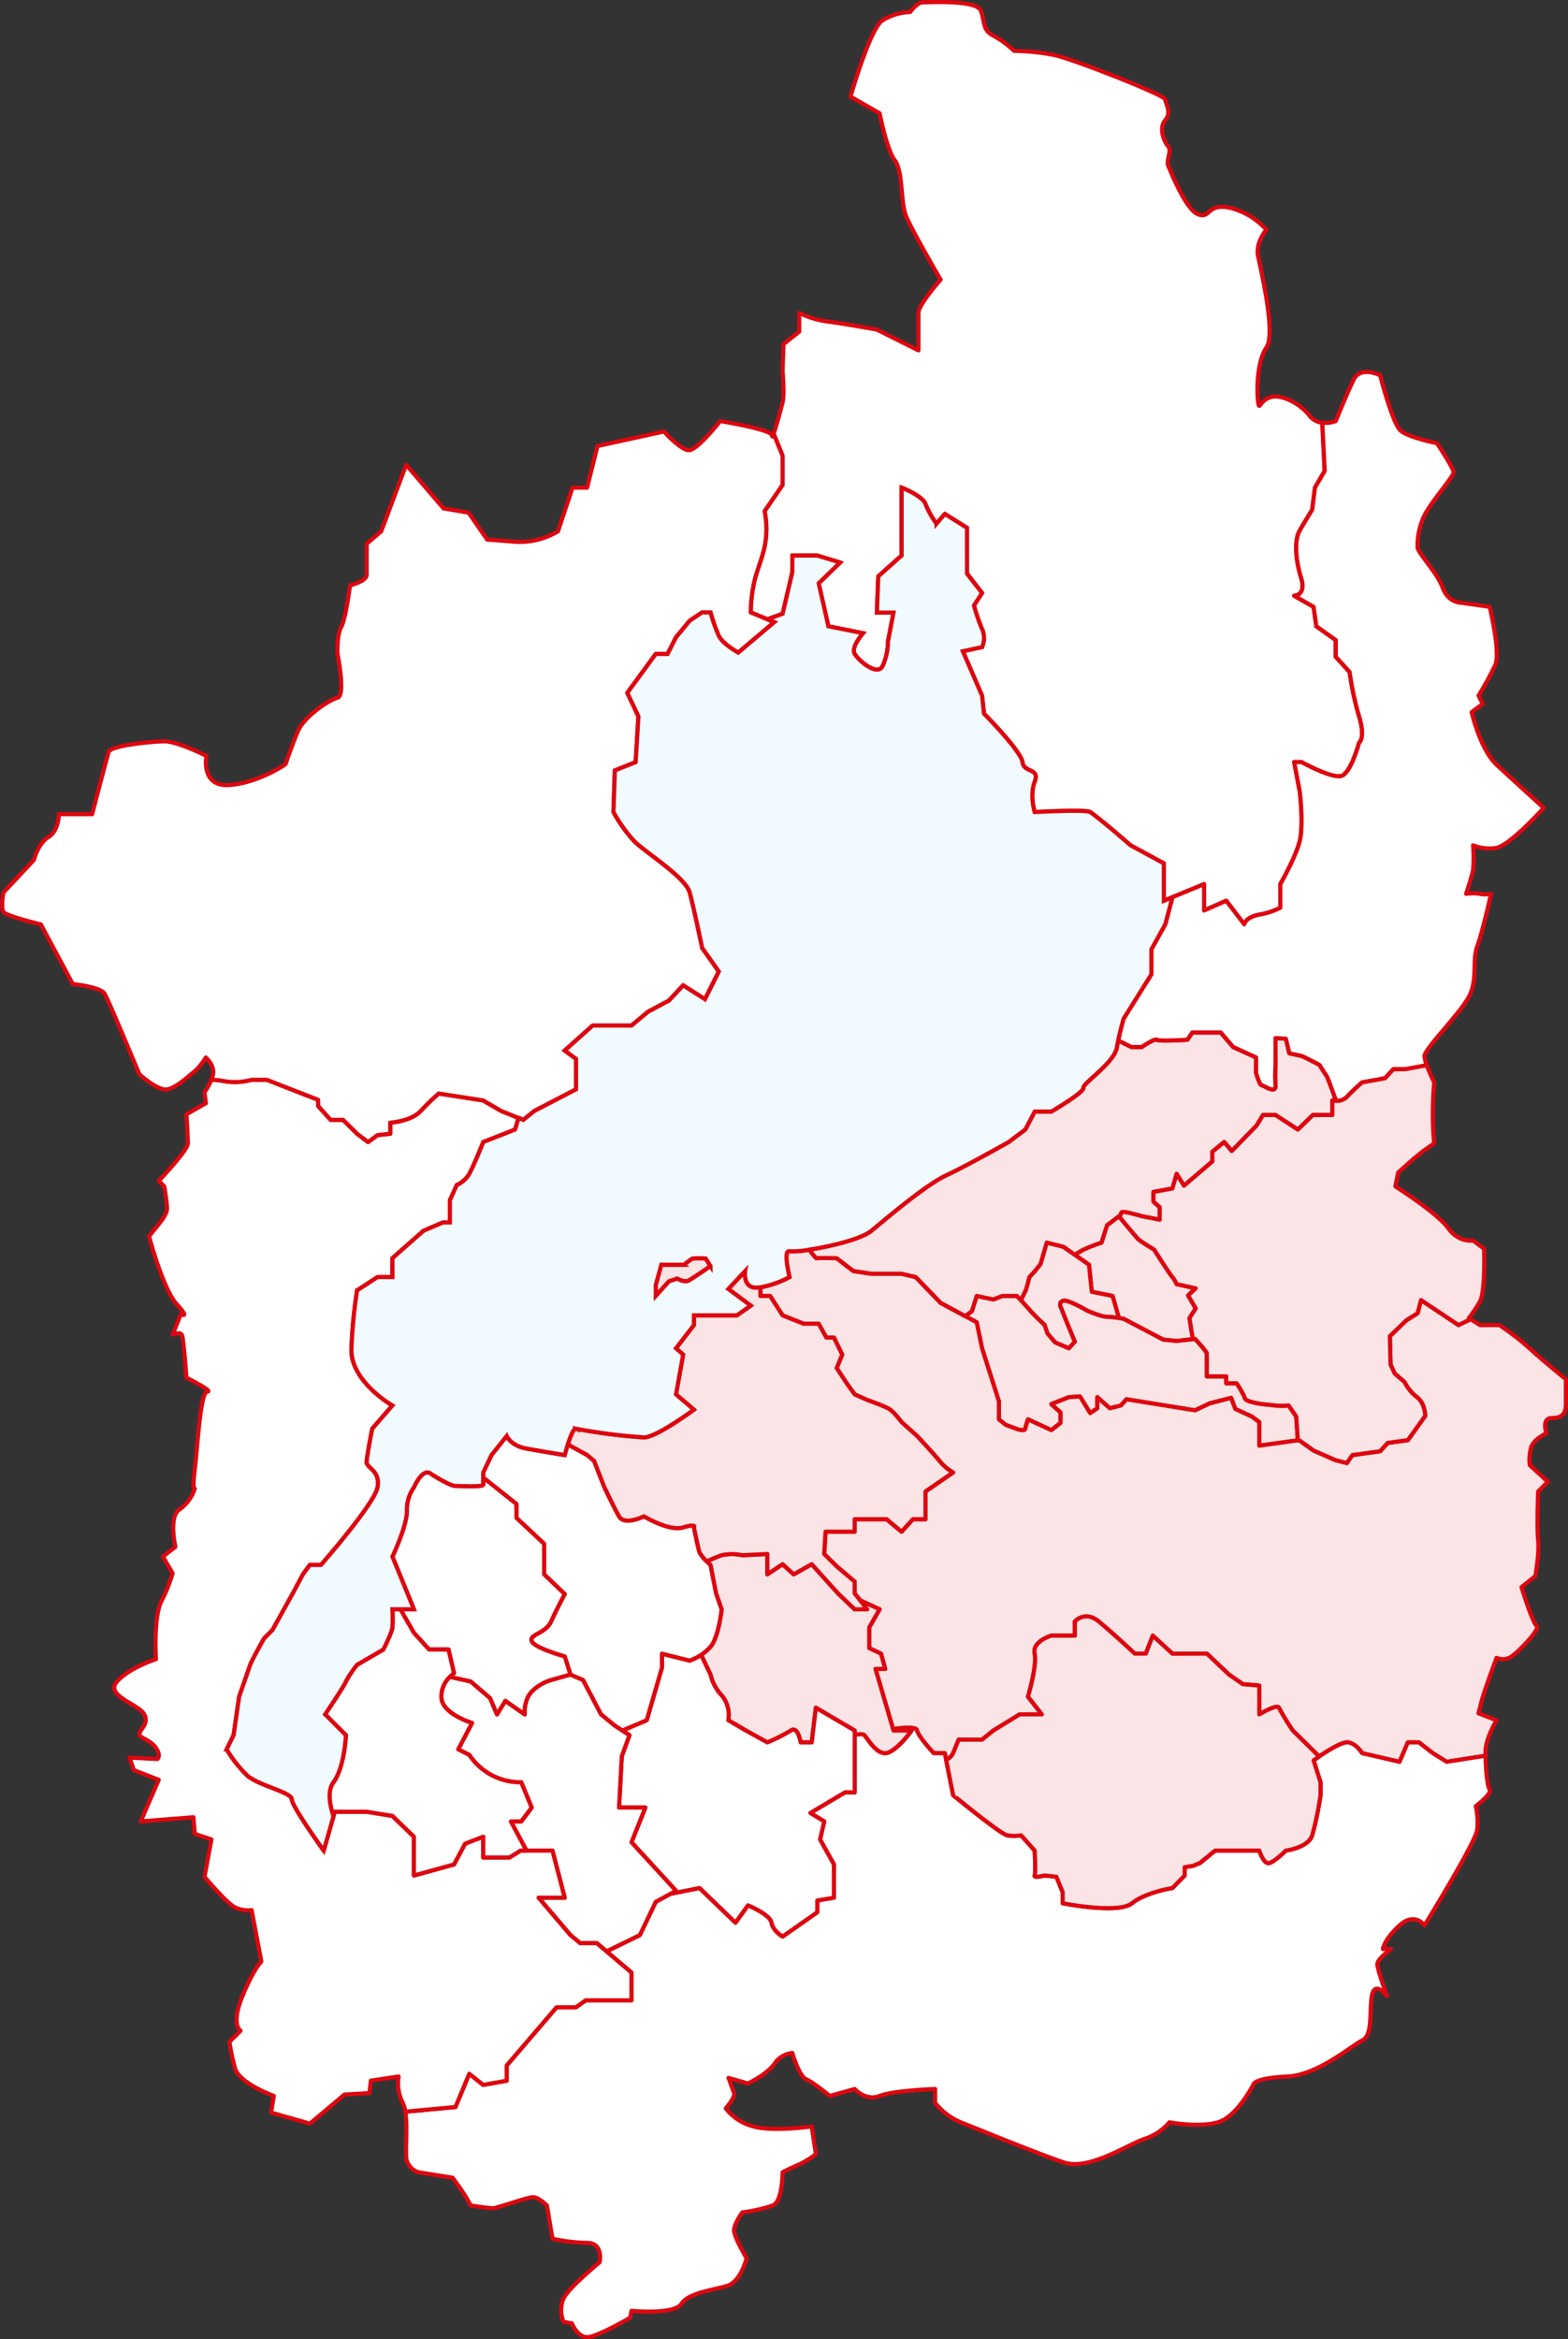
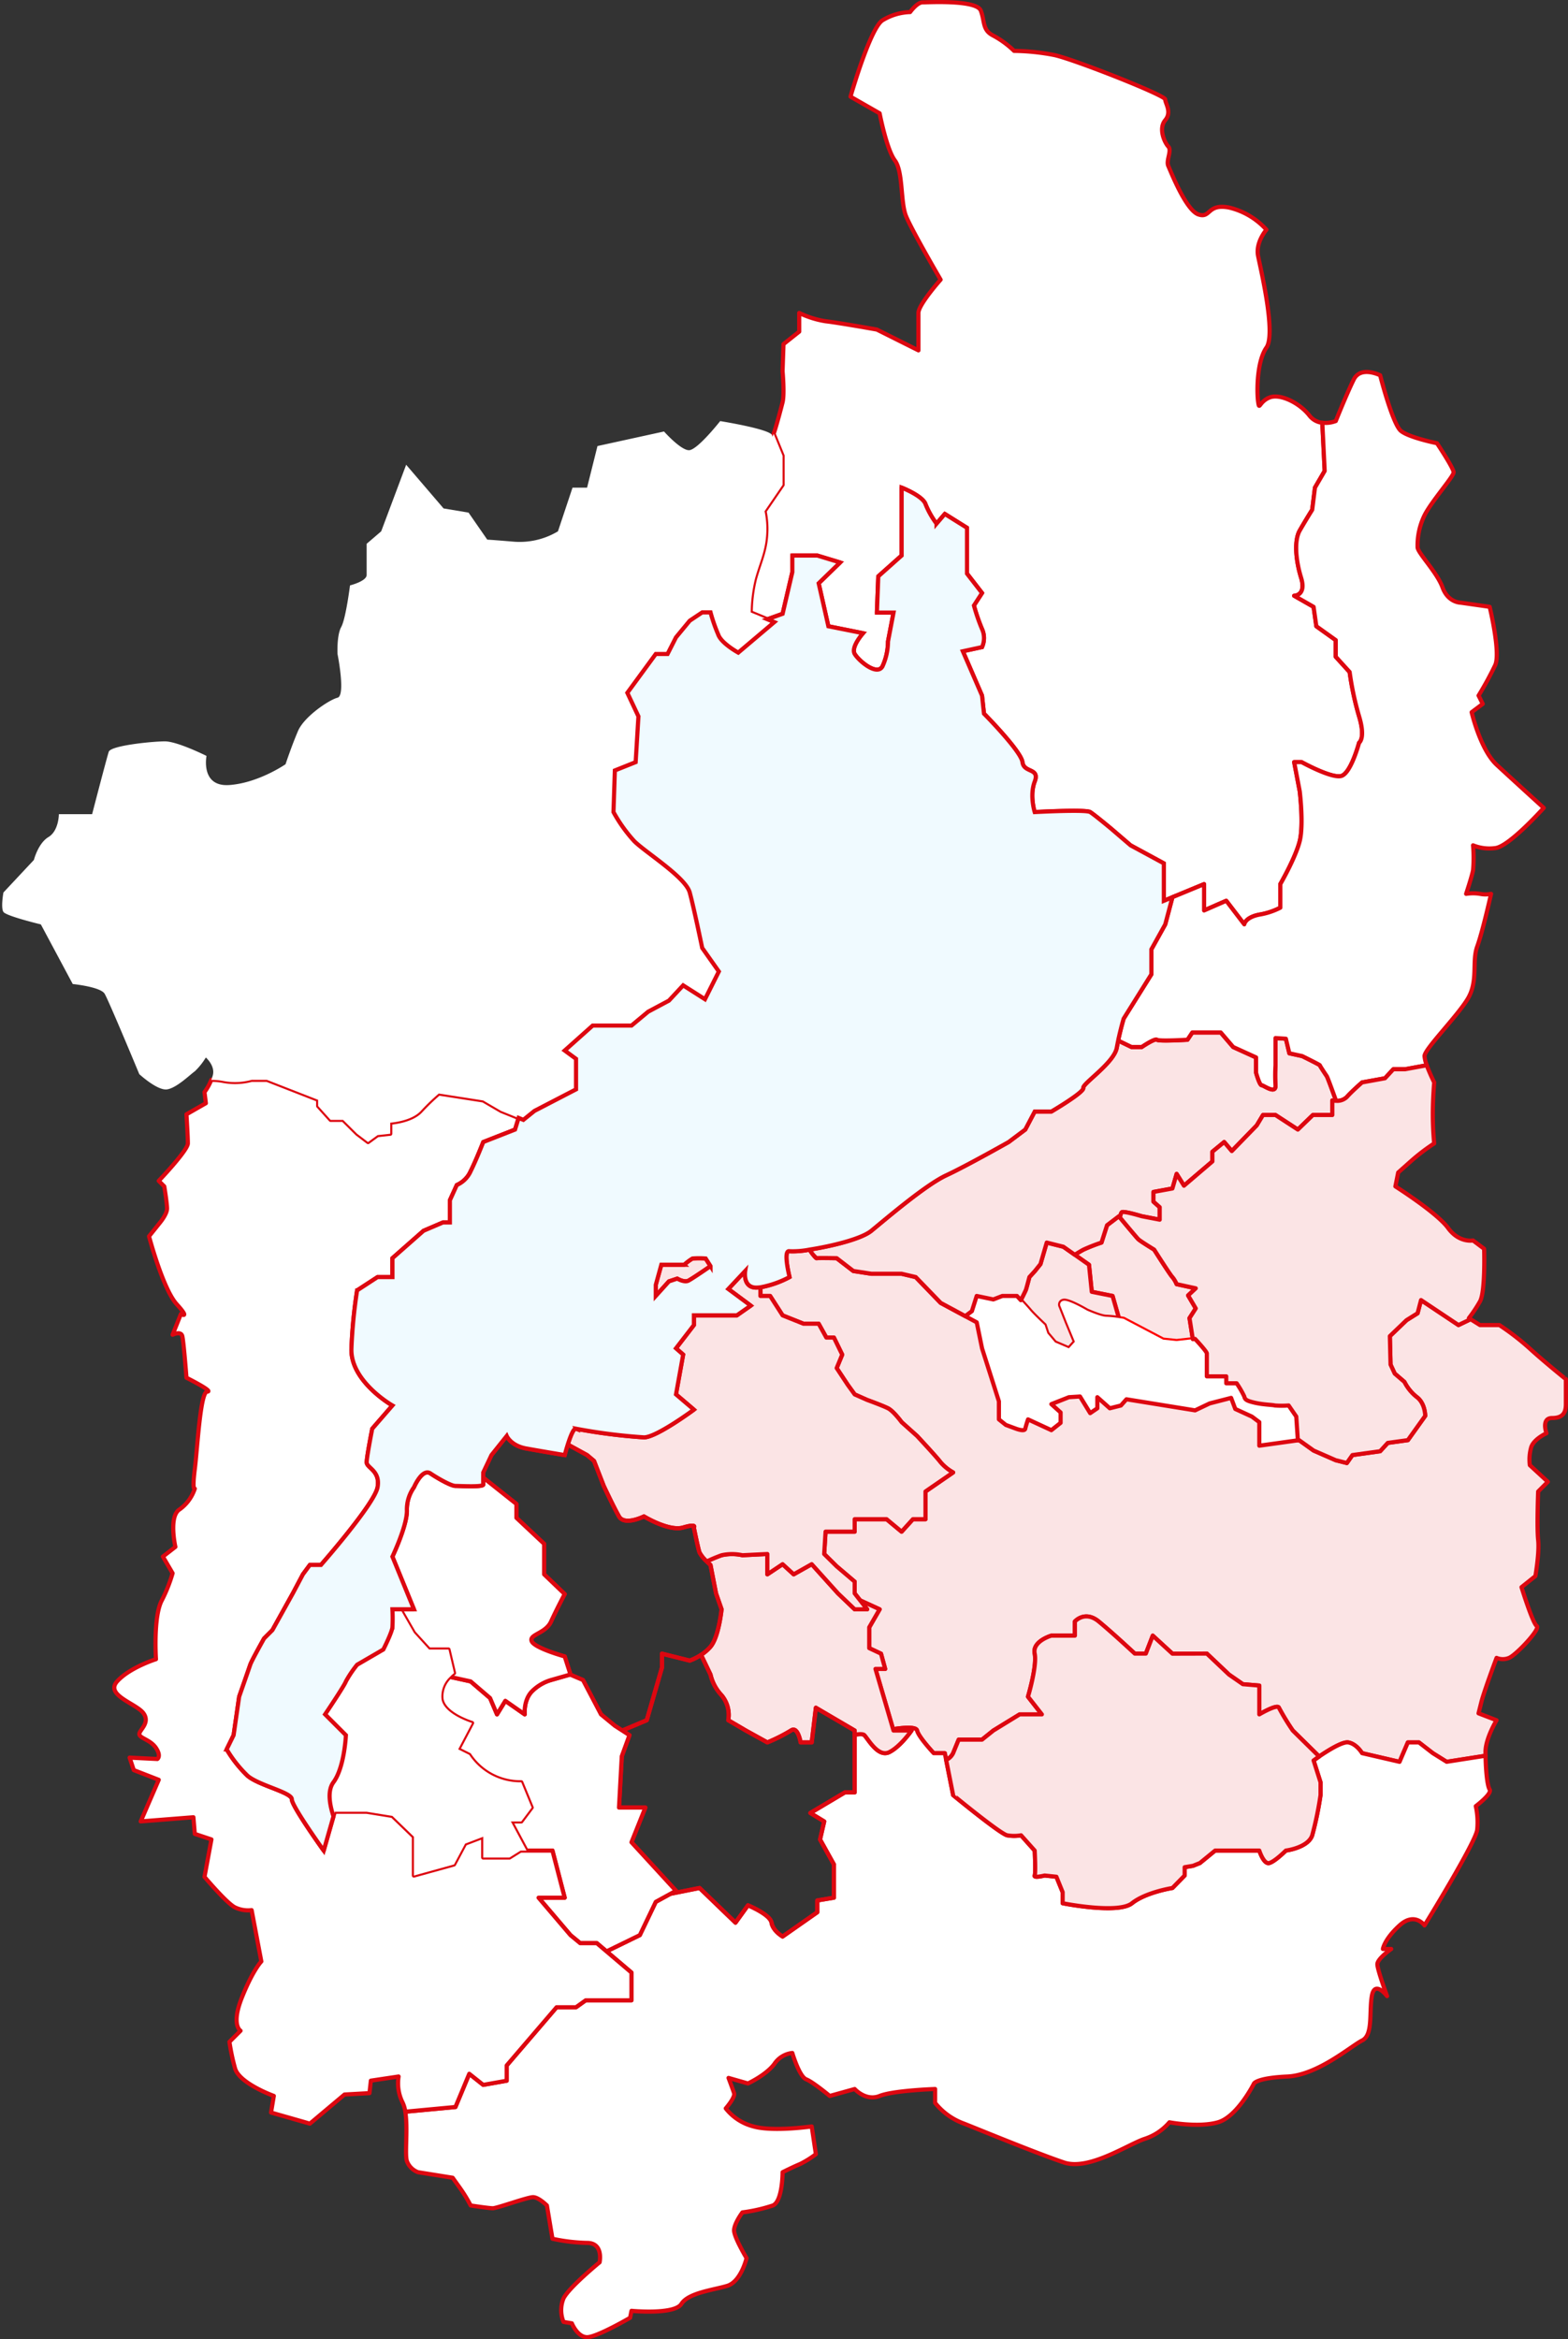
<svg xmlns="http://www.w3.org/2000/svg" width="381.892" height="569.706" viewBox="0 0 381.892 569.706">
  <rect x="0" y="0" width="381.892" height="569.706" fill="#333333" stroke="none" />
  <g id="グループ_1" data-name="グループ 1" transform="translate(-192.78 -255.153)">
    <path id="パス_314" data-name="パス 314" d="M1134.48,3723.146l-1.35,4.222a42.573,42.573,0,0,0-4.39,1.718c-.5.263-1.3.745-2.118,1.247l3.469,2.438.675,6.583,5.065,1.014,1.539,5.382c.669.1,1.162.189,1.162.189l9.624,5.065,3.278.339,3.947-.447-.809-5.125,1.519-2.364-1.857-3.16,1.857-1.736-4.657-1.013a6.73,6.73,0,0,0-1.024-1.727c-.447-.375-4.449-6.685-4.449-6.685s-3.377-2.055-3.883-2.562c-.429-.428-3.5-4.113-4.431-5.238l-.277-.333Z" transform="translate(-672.083 -3169.603)" fill="#fff" />
    <path id="パス_315" data-name="パス 315" d="M1134.48,3723.146l-1.35,4.222a42.573,42.573,0,0,0-4.39,1.718c-.5.263-1.3.745-2.118,1.247l3.469,2.438.675,6.583,5.065,1.014,1.539,5.382c.669.1,1.162.189,1.162.189l9.624,5.065,3.278.339,3.947-.447-.809-5.125,1.519-2.364-1.857-3.16,1.857-1.736-4.657-1.013a6.73,6.73,0,0,0-1.024-1.727c-.447-.375-4.449-6.685-4.449-6.685s-3.377-2.055-3.883-2.562c-.429-.428-3.5-4.113-4.431-5.238l-.277-.333Z" transform="translate(-672.083 -3169.603)" fill="#fbe4e5" stroke="red" stroke-linecap="square" stroke-linejoin="round" stroke-width="1.013" />
    <path id="パス_316" data-name="パス 316" d="M1130.767,3739.354l-.676-6.583-3.468-2.438-2.779-1.952-4.052-1.013-1.519,5.235-1.351,1.687-1.35,1.482s-.676,2.57-.845,3.077c-.069.206-.615,1.314-1.237,2.553.754.82,1.759,1.922,2.25,2.512.845,1.012,3.546,3.544,3.546,3.544l.675,2.027,1.857,2.195,3.378,1.445,1.462-1.614-1.969-4.765-1.519-3.846a.919.919,0,0,1,.674-1.35c1.182-.337,5.741,2.364,5.741,2.364s3.377,1.519,4.728,1.519a24.827,24.827,0,0,1,3.057.318l-1.538-5.383Z" transform="translate(-672.083 -3169.603)" fill="#fff" />
    <path id="パス_317" data-name="パス 317" d="M1130.767,3739.354l-.676-6.583-3.468-2.438-2.779-1.952-4.052-1.013-1.519,5.235-1.351,1.687-1.35,1.482s-.676,2.57-.845,3.077c-.069.206-.615,1.314-1.237,2.553.754.82,1.759,1.922,2.25,2.512.845,1.012,3.546,3.544,3.546,3.544l.675,2.027,1.857,2.195,3.378,1.445,1.462-1.614-1.969-4.765-1.519-3.846a.919.919,0,0,1,.674-1.35c1.182-.337,5.741,2.364,5.741,2.364s3.377,1.519,4.728,1.519a24.827,24.827,0,0,1,3.057.318l-1.538-5.383Z" transform="translate(-672.083 -3169.603)" fill="#fbe4e5" stroke="#dd0710" stroke-linecap="square" stroke-linejoin="round" stroke-width="1.013" />
    <path id="パス_318" data-name="パス 318" d="M1155.381,3750.9l-3.947.445-3.278-.338-9.624-5.065s-.493-.087-1.162-.188a24.672,24.672,0,0,0-3.058-.318c-1.35,0-4.728-1.52-4.728-1.52s-4.558-2.7-5.74-2.363a.919.919,0,0,0-.675,1.35l1.519,3.845,1.969,4.766-1.462,1.613-3.377-1.444-1.857-2.2-.676-2.025s-2.7-2.533-3.545-3.546c-.492-.59-1.5-1.692-2.251-2.512-.542-.589-.957-1.033-.957-1.033h-3.545l-2.2.844-4.052-.844-1.182,3.714-1.615,1.2,2.8,1.506,1.3,6.34,4.1,12.907v4.389l1.689,1.351,2.532.938s2.025.768,2.195,0,.675-2.289.675-2.289l5.684,2.629,2.251-1.785v-2.533l-2.251-2.025,4.277-1.688,2.7-.169,2.479,4.051,1.742-1.182v-2.7l3.039,2.7,2.7-.674,1.352-1.52,16.714,2.7,3.546-1.688,5.233-1.351,1.013,2.7,4.052,1.857,1.8,1.351v5.739l9.388-1.31-.386-5.78-1.856-2.7a22.376,22.376,0,0,1-3.377,0c-.506-.168-2.7-.169-4.9-.676s-2.363-.844-2.532-1.519a23.409,23.409,0,0,0-1.857-3.208h-2.532v-1.688h-4.728v-5.572c0-.506-2.87-3.545-2.87-3.545Z" transform="translate(-672.083 -3169.603)" fill="#fff" />
-     <path id="パス_319" data-name="パス 319" d="M1155.381,3750.9l-3.947.445-3.278-.338-9.624-5.065s-.493-.087-1.162-.188a24.672,24.672,0,0,0-3.058-.318c-1.35,0-4.728-1.52-4.728-1.52s-4.558-2.7-5.74-2.363a.919.919,0,0,0-.675,1.35l1.519,3.845,1.969,4.766-1.462,1.613-3.377-1.444-1.857-2.2-.676-2.025s-2.7-2.533-3.545-3.546c-.492-.59-1.5-1.692-2.251-2.512-.542-.589-.957-1.033-.957-1.033h-3.545l-2.2.844-4.052-.844-1.182,3.714-1.615,1.2,2.8,1.506,1.3,6.34,4.1,12.907v4.389l1.689,1.351,2.532.938s2.025.768,2.195,0,.675-2.289.675-2.289l5.684,2.629,2.251-1.785v-2.533l-2.251-2.025,4.277-1.688,2.7-.169,2.479,4.051,1.742-1.182v-2.7l3.039,2.7,2.7-.674,1.352-1.52,16.714,2.7,3.546-1.688,5.233-1.351,1.013,2.7,4.052,1.857,1.8,1.351v5.739l9.388-1.31-.386-5.78-1.856-2.7a22.376,22.376,0,0,1-3.377,0c-.506-.168-2.7-.169-4.9-.676s-2.363-.844-2.532-1.519a23.409,23.409,0,0,0-1.857-3.208h-2.532v-1.688h-4.728v-5.572c0-.506-2.87-3.545-2.87-3.545l-.541.061" transform="translate(-672.083 -3169.603)" fill="#fbe4e5" stroke="#dd0710" stroke-linecap="square" stroke-linejoin="round" stroke-width="1.013" />
    <path id="パス_320" data-name="パス 320" d="M1237.469,3753.2a61.591,61.591,0,0,0-7.429-5.74h-4.727l-2.274-1.42-2.96,1.419-9.117-6.078-.844,3.209-2.7,1.688-4.052,3.884.17,6.922,1.013,2.194,2.363,2.026a10.947,10.947,0,0,0,3.039,3.715c2.026,1.52,2.026,4.559,2.026,4.559l-4.221,5.908-4.9.676-1.857,2.026-6.754.937-1.35,1.933-2.7-.676-5.4-2.363-3.545-2.533-.29.04-9.388,1.31V3771.1l-1.8-1.351-4.052-1.857-1.013-2.7-5.233,1.351-3.545,1.688-16.715-2.7-1.351,1.52-2.7.674-3.039-2.7v2.7l-1.742,1.182-2.479-4.051-2.7.169-4.276,1.688,2.25,2.025v2.534l-2.25,1.784-5.684-2.629s-.507,1.519-.676,2.288-2.194,0-2.194,0l-2.533-.937-1.688-1.351v-4.389l-4.106-12.906-1.3-6.341-2.8-1.506-5.983-3.221-6.078-6.286-3.431-.806h-7.375l-4.389-.675-4.052-3.115s-4.389-.092-4.9,0c-.169.032-.865-.875-1.715-2.089a20.631,20.631,0,0,1-4.869.4c-1.689-.414,0,6.284,0,6.284a24.636,24.636,0,0,1-7.091,2.5v2.1h2.363l3.038,4.728,5.066,2.026h3.715l1.871,3.377h1.843l2.026,4.155-1.351,3.273,2.7,4.087,1.688,2.328,3.039,1.351s3.714,1.351,5.065,2.026,3.322,3.377,3.322,3.377l3.769,3.377s4.727,5.065,5.74,6.416a11.2,11.2,0,0,0,3.039,2.458l-6.725,4.632v6.753h-3.067l-2.756,3.039-3.66-3.039h-7.766v3.039h-7.091l-.338,5.44,3.039,3,4.39,3.733v2.861l1.33,1.694,4.748,2.18-2.532,4.389v5.065l2.87,1.351,1.012,3.713h-2.363l4.29,14.666c2.226-.344,5.615-.691,5.84.34.337,1.541,4.052,5.51,4.052,5.51h2.7l.326,1.646a3.487,3.487,0,0,0,1.7-1.646l1.351-3.294h5.686l2.755-2.216,6.416-3.938h5.4l-3.377-4.313s2.251-7.474,1.632-10.491,4.052-4.367,4.052-4.367h5.74v-3.451s2.419-2.776,5.8,0,8.779,7.818,8.779,7.818h2.7l1.688-4.367,4.787,4.39,8.382-.023,5.4,5.115,3.376,2.337,4,.337v7.015s4.445-2.625,4.782-1.613a58.194,58.194,0,0,0,3.376,5.551l6.429,6.321c2-1.36,5.639-3.669,7.077-3.429,2.026.337,3.371,2.618,3.371,2.618l9.124,2.108,2.026-4.726h2.7l3.378,2.618,3.376,2.108,9.462-1.476c-.005-.3-.008-.6-.008-.887,0-3.377,2.7-7.767,2.7-7.767l-4.39-1.688.675-2.7c.676-2.7,3.715-10.8,3.715-10.8a3.946,3.946,0,0,0,3.039,0c1.689-.676,7.766-7.092,6.753-7.767s-3.714-9.455-3.714-9.455l3.376-2.7s1.013-5.741.676-8.78,0-11.818,0-11.818l2.363-2.364-4.389-4.052a11.041,11.041,0,0,1,.337-4.389c.676-2.026,3.715-3.377,3.715-3.377s-1.351-3.714,1.35-3.714,3.377-1.351,3.377-3.376v-6.079s-5.065-4.051-8.779-7.429" transform="translate(-672.083 -3169.603)" fill="#fff" />
    <path id="パス_321" data-name="パス 321" d="M1237.469,3753.2a61.591,61.591,0,0,0-7.429-5.74h-4.727l-2.274-1.42-2.96,1.419-9.117-6.078-.844,3.209-2.7,1.688-4.052,3.884.17,6.922,1.013,2.194,2.363,2.026a10.947,10.947,0,0,0,3.039,3.715c2.026,1.52,2.026,4.559,2.026,4.559l-4.221,5.908-4.9.676-1.857,2.026-6.754.937-1.35,1.933-2.7-.676-5.4-2.363-3.545-2.533-.29.04-9.388,1.31V3771.1l-1.8-1.351-4.052-1.857-1.013-2.7-5.233,1.351-3.545,1.688-16.715-2.7-1.351,1.52-2.7.674-3.039-2.7v2.7l-1.742,1.182-2.479-4.051-2.7.169-4.276,1.688,2.25,2.025v2.534l-2.25,1.784-5.684-2.629s-.507,1.519-.676,2.288-2.194,0-2.194,0l-2.533-.937-1.688-1.351v-4.389l-4.106-12.906-1.3-6.341-2.8-1.506-5.983-3.221-6.078-6.286-3.431-.806h-7.375l-4.389-.675-4.052-3.115s-4.389-.092-4.9,0c-.169.032-.865-.875-1.715-2.089a20.631,20.631,0,0,1-4.869.4c-1.689-.414,0,6.284,0,6.284a24.636,24.636,0,0,1-7.091,2.5v2.1h2.363l3.038,4.728,5.066,2.026h3.715l1.871,3.377h1.843l2.026,4.155-1.351,3.273,2.7,4.087,1.688,2.328,3.039,1.351s3.714,1.351,5.065,2.026,3.322,3.377,3.322,3.377l3.769,3.377s4.727,5.065,5.74,6.416a11.2,11.2,0,0,0,3.039,2.458l-6.725,4.632v6.753h-3.067l-2.756,3.039-3.66-3.039h-7.766v3.039h-7.091l-.338,5.44,3.039,3,4.39,3.733v2.861l1.33,1.694,4.748,2.18-2.532,4.389v5.065l2.87,1.351,1.012,3.713h-2.363l4.29,14.666c2.226-.344,5.615-.691,5.84.34.337,1.541,4.052,5.51,4.052,5.51h2.7l.326,1.646a3.487,3.487,0,0,0,1.7-1.646l1.351-3.294h5.686l2.755-2.216,6.416-3.938h5.4l-3.377-4.313s2.251-7.474,1.632-10.491,4.052-4.367,4.052-4.367h5.74v-3.451s2.419-2.776,5.8,0,8.779,7.818,8.779,7.818h2.7l1.688-4.367,4.787,4.39,8.382-.023,5.4,5.115,3.376,2.337,4,.337v7.015s4.445-2.625,4.782-1.613a58.194,58.194,0,0,0,3.376,5.551l6.429,6.321c2-1.36,5.639-3.669,7.077-3.429,2.026.337,3.371,2.618,3.371,2.618l9.124,2.108,2.026-4.726h2.7l3.378,2.618,3.376,2.108,9.462-1.476c-.005-.3-.008-.6-.008-.887,0-3.377,2.7-7.767,2.7-7.767l-4.39-1.688.675-2.7c.676-2.7,3.715-10.8,3.715-10.8a3.946,3.946,0,0,0,3.039,0c1.689-.676,7.766-7.092,6.753-7.767s-3.714-9.455-3.714-9.455l3.376-2.7s1.013-5.741.676-8.78,0-11.818,0-11.818l2.363-2.364-4.389-4.052a11.041,11.041,0,0,1,.337-4.389c.676-2.026,3.715-3.377,3.715-3.377s-1.351-3.714,1.35-3.714,3.377-1.351,3.377-3.376v-6.079S1241.183,3756.577,1237.469,3753.2Z" transform="translate(-672.083 -3169.603)" fill="#fbe4e5" stroke="#dd0710" stroke-linecap="square" stroke-linejoin="round" stroke-width="1.013" />
    <path id="パス_322" data-name="パス 322" d="M1213.833,3851.715l-3.378-2.618h-2.7l-2.026,4.726-9.125-2.108s-1.344-2.281-3.37-2.618c-1.439-.24-5.081,2.068-7.077,3.43-.815.556-1.365.959-1.365.959l1.689,5.327v3.115a83.4,83.4,0,0,1-2.026,9.792c-1.012,3.039-6.416,3.715-6.416,3.715s-2.7,2.7-4.052,3.038-2.418-3.038-2.418-3.038h-10.751l-3.714,3.038-1.687.675-2.026.338v2.026l-2.981,3.039s-6.475,1.014-9.852,3.714-16.883,0-16.883,0v-2.7l-1.523-3.753-2.866-.3s-2.7.675-2.421,0,0-6.077,0-6.077l-3.32-3.715a9.779,9.779,0,0,1-3.377,0c-1.689-.338-13.168-9.792-13.168-9.792l-1.7-8.567-.326-1.646h-2.7s-3.715-3.97-4.052-5.511c-.226-1.03-3.614-.682-5.84-.339l.1.339h4.39s-2.7,3.906-5.4,5.256-5.065-3.039-6.077-4.127c-.3-.321-1.222-.295-2.364-.1v14.024h-2.365l-8.441,5.029,3.376,2.061-1.013,4.39,3.378,6.078v8.1l-4.052.675v2.87l-8.443,5.91s-2.362-1.351-2.7-3.377-5.74-4.22-5.74-4.22l-3.04,4.22-8.75-8.442-7.09,1.416-3.576,1.961-3.882,8.1-8.107,3.955,6.08,5.162v6.754h-11.143l-2.364,1.688h-4.727l-12.156,14.182v3.713l-5.713,1.014-3.4-2.7-3.376,8.1-12.21,1.145c.659,4.036-.169,10.345.391,12.024a4.617,4.617,0,0,0,2.7,2.7l8.441,1.35,1.688,2.363a36.566,36.566,0,0,1,2.7,4.391s4.389.674,5.4.674,8.442-2.7,9.793-2.7,3.376,2.026,3.376,2.026l1.351,8.1a43.723,43.723,0,0,0,8.441,1.013c4.052,0,3.039,4.726,3.039,4.726s-7.428,6.078-8.779,8.78a7.449,7.449,0,0,0,0,5.74l2.026.338s1.351,3.376,3.714,3.376,10.468-4.726,10.468-4.726l.338-1.689s10.467,1.013,12.155-1.689,7.767-3.376,11.143-4.389,4.729-6.754,4.729-6.754-3.04-5.065-3.04-6.752,2.026-4.391,2.026-4.391a39.166,39.166,0,0,0,7.43-1.687c2.362-1.014,2.362-8.1,2.362-8.1s2.7-1.352,4.221-1.973a23.625,23.625,0,0,0,3.883-2.418l-1.013-6.752s-9.453,1.35-14.182,0a12.5,12.5,0,0,1-6.753-4.391s2.363-2.7,2.026-3.713-1.351-3.715-1.351-3.715l4.729,1.35s4.388-2.026,6.414-4.726a6.009,6.009,0,0,1,4.39-2.7s1.688,5.741,3.378,6.416,5.74,4.051,5.74,4.051l6.078-1.687s2.7,3.039,6.078,1.687,13.506-1.687,13.506-1.687v3.376a15.845,15.845,0,0,0,7.091,5.065c5.065,2.026,18.234,7.428,24.312,9.454s15.532-4.39,19.584-5.74a13.288,13.288,0,0,0,6.078-4.052s7.091,1.35,11.82,0,8.777-9.455,8.777-9.455.676-1.351,8.1-1.688,15.534-7.428,18.234-8.78,1.689-6.752,2.364-10.805,3.714,0,3.714,0-2.363-6.416-2.363-7.766,3.376-3.715,3.376-3.715h-2.026s.338-2.363,4.052-5.739,6.078,0,6.078,0,12.494-20.261,12.832-23.3a18.23,18.23,0,0,0-.338-5.741s4.052-3.039,3.378-4.052c-.62-.927-.953-4.964-1.005-8.231l-9.464,1.477Z" transform="translate(-672.083 -3169.603)" fill="#fff" />
    <path id="パス_323" data-name="パス 323" d="M1213.833,3851.715l-3.378-2.618h-2.7l-2.026,4.726-9.125-2.108s-1.344-2.281-3.37-2.618c-1.439-.24-5.081,2.068-7.077,3.43-.815.556-1.365.959-1.365.959l1.689,5.327v3.115a83.4,83.4,0,0,1-2.026,9.792c-1.012,3.039-6.416,3.715-6.416,3.715s-2.7,2.7-4.052,3.038-2.418-3.038-2.418-3.038h-10.751l-3.714,3.038-1.687.675-2.026.338v2.026l-2.981,3.039s-6.475,1.014-9.852,3.714-16.883,0-16.883,0v-2.7l-1.523-3.753-2.866-.3s-2.7.675-2.421,0,0-6.077,0-6.077l-3.32-3.715a9.779,9.779,0,0,1-3.377,0c-1.689-.338-13.168-9.792-13.168-9.792l-1.7-8.567-.326-1.646h-2.7s-3.715-3.97-4.052-5.511c-.226-1.03-3.614-.682-5.84-.339l.1.339h4.39s-2.7,3.906-5.4,5.256-5.065-3.039-6.077-4.127c-.3-.321-1.222-.295-2.364-.1v14.024h-2.365l-8.441,5.029,3.376,2.061-1.013,4.39,3.378,6.078v8.1l-4.052.675v2.87l-8.443,5.91s-2.362-1.351-2.7-3.377-5.74-4.22-5.74-4.22l-3.04,4.22-8.75-8.442-7.09,1.416-3.576,1.961-3.882,8.1-8.107,3.955,6.08,5.162v6.754h-11.143l-2.364,1.688h-4.727l-12.156,14.182v3.713l-5.713,1.014-3.4-2.7-3.376,8.1-12.21,1.145c.659,4.036-.169,10.345.391,12.024a4.617,4.617,0,0,0,2.7,2.7l8.441,1.35,1.688,2.363a36.566,36.566,0,0,1,2.7,4.391s4.389.674,5.4.674,8.442-2.7,9.793-2.7,3.376,2.026,3.376,2.026l1.351,8.1a43.723,43.723,0,0,0,8.441,1.013c4.052,0,3.039,4.726,3.039,4.726s-7.428,6.078-8.779,8.78a7.449,7.449,0,0,0,0,5.74l2.026.338s1.351,3.376,3.714,3.376,10.468-4.726,10.468-4.726l.338-1.689s10.467,1.013,12.155-1.689,7.767-3.376,11.143-4.389,4.729-6.754,4.729-6.754-3.04-5.065-3.04-6.752,2.026-4.391,2.026-4.391a39.166,39.166,0,0,0,7.43-1.687c2.362-1.014,2.362-8.1,2.362-8.1s2.7-1.352,4.221-1.973a23.625,23.625,0,0,0,3.883-2.418l-1.013-6.752s-9.453,1.35-14.182,0a12.5,12.5,0,0,1-6.753-4.391s2.363-2.7,2.026-3.713-1.351-3.715-1.351-3.715l4.729,1.35s4.388-2.026,6.414-4.726a6.009,6.009,0,0,1,4.39-2.7s1.688,5.741,3.378,6.416,5.74,4.051,5.74,4.051l6.078-1.687s2.7,3.039,6.078,1.687,13.506-1.687,13.506-1.687v3.376a15.845,15.845,0,0,0,7.091,5.065c5.065,2.026,18.234,7.428,24.312,9.454s15.532-4.39,19.584-5.74a13.288,13.288,0,0,0,6.078-4.052s7.091,1.35,11.82,0,8.777-9.455,8.777-9.455.676-1.351,8.1-1.688,15.534-7.428,18.234-8.78,1.689-6.752,2.364-10.805,3.714,0,3.714,0-2.363-6.416-2.363-7.766,3.376-3.715,3.376-3.715h-2.026s.338-2.363,4.052-5.739,6.078,0,6.078,0,12.494-20.261,12.832-23.3a18.23,18.23,0,0,0-.338-5.741s4.052-3.039,3.378-4.052c-.62-.927-.953-4.964-1.005-8.231l-9.464,1.477Z" transform="translate(-672.083 -3169.603)" fill="none" stroke="#dd0710" stroke-linecap="square" stroke-linejoin="round" stroke-width="1.013" />
    <path id="パス_324" data-name="パス 324" d="M1073.026,3816.681l-4.052-3.874-6.416-7.12-4.39,2.476-2.7-2.476-3.714,2.476v-4.952l-6.078.3a11.663,11.663,0,0,0-5.065,0,37.994,37.994,0,0,0-3.61,1.512c.5.487.908.851.908.851l1.351,6.932,1.351,3.874s-.676,6.753-2.7,9.117a10.881,10.881,0,0,1-2.3,1.982l2.3,4.8a10.9,10.9,0,0,0,2.7,5.04,7.506,7.506,0,0,1,1.63,6.078l4.279,2.509,5.234,2.893a41.24,41.24,0,0,0,5.74-2.893c1.687-1.2,2.364,2.893,2.364,2.893h2.7l1.013-8.441,9.455,5.548v1.025c1.142-.191,2.065-.216,2.363.1,1.013,1.088,3.377,5.477,6.078,4.127s5.4-5.256,5.4-5.256h-4.39l-.1-.339-4.29-14.665h2.363l-1.013-3.713-2.87-1.352v-5.065l2.533-4.389-4.749-2.179,1.71,2.179Z" transform="translate(-672.083 -3169.603)" fill="#fff" />
    <path id="パス_325" data-name="パス 325" d="M1073.026,3816.681l-4.052-3.874-6.416-7.12-4.39,2.476-2.7-2.476-3.714,2.476v-4.952l-6.078.3a11.663,11.663,0,0,0-5.065,0,37.994,37.994,0,0,0-3.61,1.512c.5.487.908.851.908.851l1.351,6.932,1.351,3.874s-.676,6.753-2.7,9.117a10.881,10.881,0,0,1-2.3,1.982l2.3,4.8a10.9,10.9,0,0,0,2.7,5.04,7.506,7.506,0,0,1,1.63,6.078l4.279,2.509,5.234,2.893a41.24,41.24,0,0,0,5.74-2.893c1.687-1.2,2.364,2.893,2.364,2.893h2.7l1.013-8.441,9.455,5.548v1.025c1.142-.191,2.065-.216,2.363.1,1.013,1.088,3.377,5.477,6.078,4.127s5.4-5.256,5.4-5.256h-4.39l-.1-.339-4.29-14.665h2.363l-1.013-3.713-2.87-1.352v-5.065l2.533-4.389-4.749-2.179,1.71,2.179Z" transform="translate(-672.083 -3169.603)" fill="#fbe4e5" stroke="#dd0710" stroke-linecap="square" stroke-linejoin="round" stroke-width="1.013" />
    <path id="パス_326" data-name="パス 326" d="M1046.35,3734.29l-4.11,4.39,5.461,4.052-3.377,2.364h-10.467v2.363l-4.362,5.665,1.745,1.531-1.745,9.688,4.362,3.714s-9.117,6.753-12.156,6.753a138.483,138.483,0,0,1-16.546-2.1c-.587-.24-1.418,1.949-2.015,3.834l4.716,2.581,1.689,1.427,2.363,6.077s2.364,5.065,3.715,7.43,6.078,0,6.078,0,6.078,3.713,9.539,2.7,2.617,0,2.617,0,1.013,5.065,1.38,6.078a8.326,8.326,0,0,0,1.764,2.188,37.874,37.874,0,0,1,3.609-1.512,11.663,11.663,0,0,1,5.065,0l6.078-.3v4.953l3.714-2.477,2.7,2.477,4.389-2.477,6.416,7.12,4.052,3.874h3.039l-1.709-2.179-1.33-1.7v-2.861l-4.39-3.732-3.039-3,.338-5.44h7.091v-3.039h7.766l3.66,3.039,2.756-3.039h3.067v-6.752l6.725-4.633a11.2,11.2,0,0,1-3.039-2.458c-1.013-1.351-5.74-6.416-5.74-6.416l-3.769-3.377s-1.97-2.7-3.322-3.376-5.065-2.026-5.065-2.026l-3.039-1.351-1.688-2.329-2.7-4.087,1.351-3.272-2.026-4.156h-1.843l-1.871-3.377h-3.715l-5.066-2.026-3.038-4.728h-2.363v-2.1a8.3,8.3,0,0,1-1.013.073c-3.377,0-2.7-4.052-2.7-4.052" transform="translate(-672.083 -3169.603)" fill="#fff" />
    <path id="パス_327" data-name="パス 327" d="M1046.35,3734.29l-4.11,4.39,5.461,4.052-3.377,2.364h-10.467v2.363l-4.362,5.665,1.745,1.531-1.745,9.688,4.362,3.714s-9.117,6.753-12.156,6.753a138.483,138.483,0,0,1-16.546-2.1c-.587-.24-1.418,1.949-2.015,3.834l4.716,2.581,1.689,1.427,2.363,6.077s2.364,5.065,3.715,7.43,6.078,0,6.078,0,6.078,3.713,9.539,2.7,2.617,0,2.617,0,1.013,5.065,1.38,6.078a8.326,8.326,0,0,0,1.764,2.188,37.874,37.874,0,0,1,3.609-1.512,11.663,11.663,0,0,1,5.065,0l6.078-.3v4.953l3.714-2.477,2.7,2.477,4.389-2.477,6.416,7.12,4.052,3.874h3.039l-1.709-2.179-1.33-1.7v-2.861l-4.39-3.732-3.039-3,.338-5.44h7.091v-3.039h7.766l3.66,3.039,2.756-3.039h3.067v-6.752l6.725-4.633a11.2,11.2,0,0,1-3.039-2.458c-1.013-1.351-5.74-6.416-5.74-6.416l-3.769-3.377s-1.97-2.7-3.322-3.376-5.065-2.026-5.065-2.026l-3.039-1.351-1.688-2.329-2.7-4.087,1.351-3.272-2.026-4.156h-1.843l-1.871-3.377h-3.715l-5.066-2.026-3.038-4.728h-2.363v-2.1a8.3,8.3,0,0,1-1.013.073C1045.675,3738.342,1046.35,3734.29,1046.35,3734.29Z" transform="translate(-672.083 -3169.603)" fill="#fbe4e5" stroke="#dd0710" stroke-linecap="square" stroke-linejoin="round" stroke-width="1.013" />
-     <path id="パス_328" data-name="パス 328" d="M1063.571,3840.655l-1.013,8.442h-2.7s-.676-4.1-2.364-2.892a41.313,41.313,0,0,1-5.74,2.892l-5.234-2.892-4.279-2.511a7.5,7.5,0,0,0-1.63-6.077,10.887,10.887,0,0,1-2.7-5.039l-2.3-4.8a13.448,13.448,0,0,1-2.761,1.394l-6.754-1.688v3.377l-3.714,12.831-5.962,2.511,1.755,1.128-1.871,5.14-.675,12.494h6.415l-3.377,8.442,10.834,11.819-1.349.739,7.091-1.415,8.75,8.441,3.039-4.221s5.4,2.2,5.74,4.221,2.7,3.378,2.7,3.378l8.442-5.911v-2.87l4.052-.675v-8.1l-3.377-6.078,1.013-4.389-3.376-2.062,8.441-5.03h2.364v-15.047Z" transform="translate(-672.083 -3169.603)" fill="#fff" />
    <path id="パス_329" data-name="パス 329" d="M1063.571,3840.655l-1.013,8.442h-2.7s-.676-4.1-2.364-2.892a41.313,41.313,0,0,1-5.74,2.892l-5.234-2.892-4.279-2.511a7.5,7.5,0,0,0-1.63-6.077,10.887,10.887,0,0,1-2.7-5.039l-2.3-4.8a13.448,13.448,0,0,1-2.761,1.394l-6.754-1.688v3.377l-3.714,12.831-5.962,2.511,1.755,1.128-1.871,5.14-.675,12.494h6.415l-3.377,8.442,10.834,11.819-1.349.739,7.091-1.415,8.75,8.441,3.039-4.221s5.4,2.2,5.74,4.221,2.7,3.378,2.7,3.378l8.442-5.911v-2.87l4.052-.675v-8.1l-3.377-6.078,1.013-4.389-3.376-2.062,8.441-5.03h2.364v-15.047Z" transform="translate(-672.083 -3169.603)" fill="none" stroke="#dd0710" stroke-linecap="square" stroke-linejoin="round" stroke-width="1.013" />
-     <path id="パス_330" data-name="パス 330" d="M990.635,3794.4l6.754,6.339v7.43l5.006,4.8s-1.967,3.715-3.318,6.679-5.4,3.114-4.727,4.8,8.045,3.714,8.045,3.714l1.409,4.39-.091.026,3.13,1.324,4.39,8.365,3.377,2.778,1.8,1.16,5.962-2.51,3.714-12.832v-3.376l6.753,1.687a13.407,13.407,0,0,0,2.762-1.394,10.881,10.881,0,0,0,2.3-1.982c2.026-2.363,2.7-9.117,2.7-9.117l-1.351-3.874-1.351-6.932s-.41-.364-.908-.851a8.32,8.32,0,0,1-1.763-2.188c-.368-1.013-1.381-6.078-1.381-6.078s.844-1.012-2.617,0-9.538-2.7-9.538-2.7-4.728,2.364-6.078,0-3.715-7.43-3.715-7.43l-2.363-6.077-1.689-1.427-4.716-2.581c-.434,1.37-.745,2.581-.745,2.581s-5.682-.937-9.4-1.612-4.727-3.039-4.727-3.039l-3.715,4.651-2,4.223s-.007.586-.011,1.25l8.087,6.422Z" transform="translate(-672.083 -3169.603)" fill="#fff" />
    <path id="パス_331" data-name="パス 331" d="M990.635,3794.4l6.754,6.339v7.43l5.006,4.8s-1.967,3.715-3.318,6.679-5.4,3.114-4.727,4.8,8.045,3.714,8.045,3.714l1.409,4.39-.091.026,3.13,1.324,4.39,8.365,3.377,2.778,1.8,1.16,5.962-2.51,3.714-12.832v-3.376l6.753,1.687a13.407,13.407,0,0,0,2.762-1.394,10.881,10.881,0,0,0,2.3-1.982c2.026-2.363,2.7-9.117,2.7-9.117l-1.351-3.874-1.351-6.932s-.41-.364-.908-.851a8.32,8.32,0,0,1-1.763-2.188c-.368-1.013-1.381-6.078-1.381-6.078s.844-1.012-2.617,0-9.538-2.7-9.538-2.7-4.728,2.364-6.078,0-3.715-7.43-3.715-7.43l-2.363-6.077-1.689-1.427-4.716-2.581c-.434,1.37-.745,2.581-.745,2.581s-5.682-.937-9.4-1.612-4.727-3.039-4.727-3.039l-3.715,4.651-2,4.223s-.007.586-.011,1.25l8.087,6.422Z" transform="translate(-672.083 -3169.603)" fill="none" stroke="#dd0710" stroke-linecap="square" stroke-linejoin="round" stroke-width="1.013" />
    <path id="パス_332" data-name="パス 332" d="M1018.661,3873.408l3.377-8.441h-6.415l.675-12.494,1.871-5.14-1.755-1.128-1.8-1.161-3.377-2.777-4.39-8.366-3.13-1.323-4.636,1.323a10.856,10.856,0,0,0-4.727,2.833c-2.026,2.157-1.689,5.533-1.689,5.533l-4.727-3.3-2.026,3.3-1.688-3.975-4.728-4.053-5.06-1.113a6.48,6.48,0,0,0-2.031,5.5c.675,3.714,7.429,5.741,7.429,5.741l-3.377,6.416,2.7,1.35a14.942,14.942,0,0,0,12.662,6.678l2.533,6.153-2.533,3.377h-2.532l3.8,7.092h6.331l2.981,11.48h-6.357l7.766,9.117,2.364,1.95h4.052l2.361,2.005,8.107-3.955,3.882-8.1,3.576-1.961,1.348-.739Z" transform="translate(-672.083 -3169.603)" fill="#fff" />
    <path id="パス_333" data-name="パス 333" d="M1018.661,3873.408l3.377-8.441h-6.415l.675-12.494,1.871-5.14-1.755-1.128-1.8-1.161-3.377-2.777-4.39-8.366-3.13-1.323-4.636,1.323a10.856,10.856,0,0,0-4.727,2.833c-2.026,2.157-1.689,5.533-1.689,5.533l-4.727-3.3-2.026,3.3-1.688-3.975-4.728-4.053-5.06-1.113a6.48,6.48,0,0,0-2.031,5.5c.675,3.714,7.429,5.741,7.429,5.741l-3.377,6.416,2.7,1.35a14.942,14.942,0,0,0,12.662,6.678l2.533,6.153-2.533,3.377h-2.532l3.8,7.092h6.331l2.981,11.48h-6.357l7.766,9.117,2.364,1.95h4.052l2.361,2.005,8.107-3.955,3.882-8.1,3.576-1.961,1.348-.739Z" transform="translate(-672.083 -3169.603)" fill="none" stroke="#dd0710" stroke-linecap="square" stroke-linejoin="round" stroke-width="1.013" />
    <path id="パス_334" data-name="パス 334" d="M979.154,3929.8l3.4,2.7,5.713-1.014v-3.713l12.156-14.182h4.728l2.363-1.688h11.143v-6.754l-6.081-5.162-2.36-2h-4.052l-2.364-1.951-7.766-9.117h6.357l-2.981-11.48h-7.766l-2.7,1.688h-6.389v-5.065l-4.417,1.688-2.7,5.065-9.765,2.7v-9.454l-5.243-5.065-6.265-1.013H946.4l-.321,1.123-2.381,8.332s-7.766-10.805-7.766-12.494-8.1-3.377-10.8-5.74a30.545,30.545,0,0,1-5.065-6.416l1.688-3.452,1.351-9.379s2.363-6.754,2.7-7.767,3.377-6.415,3.377-6.415l2.026-2.026,5.065-9.117,2.363-4.466,1.689-2.288h2.7s13.056-14.856,13.788-18.909-2.645-4.726-2.645-6.078,1.351-8.179,1.351-8.179l4.914-5.665s-10.317-5.891-9.979-13.92a123.429,123.429,0,0,1,1.378-14.107l4.981-3.245h3.62v-4.6l7.579-6.677,4.728-2.026h1.688v-5.4l1.688-3.715a6.614,6.614,0,0,0,3.377-3.376c1.351-2.7,3.066-7.092,3.066-7.092l7.739-3.039.871-2.829-4.247-1.71s-4.39-2.552-4.363-2.552-10.832-1.688-10.832-1.688a52.578,52.578,0,0,0-4.39,4.24c-2.364,2.551-7.429,2.851-7.429,2.851v2.7l-3.095.337-2.307,1.688-2.674-2.025-3.4-3.377h-3.039l-3.039-3.377v-1.5l-12.494-4.878h-3.714a15.345,15.345,0,0,1-6.754.3,15.47,15.47,0,0,0-3.064-.3,12.924,12.924,0,0,1-1.663,3l.338,2.7-4.727,2.7s.337,5.4.337,7.091-7.091,9.117-7.091,9.117l1.351,1.351s.675,4.051.675,5.4-1.688,3.377-1.688,3.377l-2.7,3.376s3.376,12.832,6.753,16.546,1.013,2.364,1.013,2.364l-2.026,5.065s2.026-1.013,2.364.337,1.013,10.13,1.013,10.13,6.753,3.377,5.065,3.377-2.364,13.507-3.039,18.909,0,4.728,0,4.728a10.038,10.038,0,0,1-3.715,5.065c-2.7,1.689-1.013,9.117-1.013,9.117l-3.039,2.363,2.364,4.052a36.8,36.8,0,0,1-2.7,6.754c-2.026,4.052-1.351,14.181-1.351,14.181s-6.416,2.026-9.455,5.4,4.727,5.4,6.416,7.766-1.013,4.052-1.013,5.064,2.7,1.352,4.052,3.378.337,2.7.337,2.7l-6.753-.338,1.013,3.039,6.078,2.364-4.39,10.129,12.832-1.012.337,4.051,4.052,1.352-1.688,9.117s5.4,6.415,7.429,7.428a7.3,7.3,0,0,0,4.052.676l2.363,12.493s-2.026,2.026-4.727,8.78-.338,8.1-.338,8.1l-2.7,2.7a51.255,51.255,0,0,0,1.351,6.417c1.013,3.714,9.454,6.752,9.454,6.752l-.675,4.052,9.455,2.7,8.441-7.091,6.078-.337.338-3.04,6.753-1.012a10.5,10.5,0,0,0,1.013,6.415,7.769,7.769,0,0,1,.621,2.158l12.211-1.145Z" transform="translate(-672.083 -3169.603)" fill="#fff" />
    <path id="パス_335" data-name="パス 335" d="M979.154,3929.8l3.4,2.7,5.713-1.014v-3.713l12.156-14.182h4.728l2.363-1.688h11.143v-6.754l-6.081-5.162-2.36-2h-4.052l-2.364-1.951-7.766-9.117h6.357l-2.981-11.48h-7.766l-2.7,1.688h-6.389v-5.065l-4.417,1.688-2.7,5.065-9.765,2.7v-9.454l-5.243-5.065-6.265-1.013H946.4l-.321,1.123-2.381,8.332s-7.766-10.805-7.766-12.494-8.1-3.377-10.8-5.74a30.545,30.545,0,0,1-5.065-6.416l1.688-3.452,1.351-9.379s2.363-6.754,2.7-7.767,3.377-6.415,3.377-6.415l2.026-2.026,5.065-9.117,2.363-4.466,1.689-2.288h2.7s13.056-14.856,13.788-18.909-2.645-4.726-2.645-6.078,1.351-8.179,1.351-8.179l4.914-5.665s-10.317-5.891-9.979-13.92a123.429,123.429,0,0,1,1.378-14.107l4.981-3.245h3.62v-4.6l7.579-6.677,4.728-2.026h1.688v-5.4l1.688-3.715a6.614,6.614,0,0,0,3.377-3.376c1.351-2.7,3.066-7.092,3.066-7.092l7.739-3.039.871-2.829-4.247-1.71s-4.39-2.552-4.363-2.552-10.832-1.688-10.832-1.688a52.578,52.578,0,0,0-4.39,4.24c-2.364,2.551-7.429,2.851-7.429,2.851v2.7l-3.095.337-2.307,1.688-2.674-2.025-3.4-3.377h-3.039l-3.039-3.377v-1.5l-12.494-4.878h-3.714a15.345,15.345,0,0,1-6.754.3,15.47,15.47,0,0,0-3.064-.3,12.924,12.924,0,0,1-1.663,3l.338,2.7-4.727,2.7s.337,5.4.337,7.091-7.091,9.117-7.091,9.117l1.351,1.351s.675,4.051.675,5.4-1.688,3.377-1.688,3.377l-2.7,3.376s3.376,12.832,6.753,16.546,1.013,2.364,1.013,2.364l-2.026,5.065s2.026-1.013,2.364.337,1.013,10.13,1.013,10.13,6.753,3.377,5.065,3.377-2.364,13.507-3.039,18.909,0,4.728,0,4.728a10.038,10.038,0,0,1-3.715,5.065c-2.7,1.689-1.013,9.117-1.013,9.117l-3.039,2.363,2.364,4.052a36.8,36.8,0,0,1-2.7,6.754c-2.026,4.052-1.351,14.181-1.351,14.181s-6.416,2.026-9.455,5.4,4.727,5.4,6.416,7.766-1.013,4.052-1.013,5.064,2.7,1.352,4.052,3.378.337,2.7.337,2.7l-6.753-.338,1.013,3.039,6.078,2.364-4.39,10.129,12.832-1.012.337,4.051,4.052,1.352-1.688,9.117s5.4,6.415,7.429,7.428a7.3,7.3,0,0,0,4.052.676l2.363,12.493s-2.026,2.026-4.727,8.78-.338,8.1-.338,8.1l-2.7,2.7a51.255,51.255,0,0,0,1.351,6.417c1.013,3.714,9.454,6.752,9.454,6.752l-.675,4.052,9.455,2.7,8.441-7.091,6.078-.337.338-3.04,6.753-1.012a10.5,10.5,0,0,0,1.013,6.415,7.769,7.769,0,0,1,.621,2.158l12.211-1.145Z" transform="translate(-672.083 -3169.603)" fill="none" stroke="#dd0710" stroke-linecap="square" stroke-linejoin="round" stroke-width="1.013" />
    <path id="パス_336" data-name="パス 336" d="M969.362,3826.472h4.728l1.35,5.741a8.76,8.76,0,0,0-1.008.913l5.06,1.113,4.728,4.053,1.688,3.975,2.026-3.3,4.727,3.3s-.337-3.376,1.689-5.533a10.856,10.856,0,0,1,4.727-2.833l4.636-1.323.091-.027-1.409-4.389s-7.37-2.026-8.045-3.715,3.376-1.839,4.727-4.8,3.318-6.679,3.318-6.679l-5.006-4.8v-7.43l-6.754-6.339v-3.376l-8.087-6.423c0,.644,0,1.362.011,1.7.027.675-5.768.337-6.781.337s-4.052-1.689-6.078-3.039-4.025,3.376-4.025,3.376a9.316,9.316,0,0,0-1.715,5.742c0,3.714-3.527,11.143-3.527,11.143l5.242,12.83h-3.3l3.3,5.74Z" transform="translate(-672.083 -3169.603)" fill="#fff" />
    <path id="パス_337" data-name="パス 337" d="M969.362,3826.472h4.728l1.35,5.741a8.76,8.76,0,0,0-1.008.913l5.06,1.113,4.728,4.053,1.688,3.975,2.026-3.3,4.727,3.3s-.337-3.376,1.689-5.533a10.856,10.856,0,0,1,4.727-2.833l4.636-1.323.091-.027-1.409-4.389s-7.37-2.026-8.045-3.715,3.376-1.839,4.727-4.8,3.318-6.679,3.318-6.679l-5.006-4.8v-7.43l-6.754-6.339v-3.376l-8.087-6.423c0,.644,0,1.362.011,1.7.027.675-5.768.337-6.781.337s-4.052-1.689-6.078-3.039-4.025,3.376-4.025,3.376a9.316,9.316,0,0,0-1.715,5.742c0,3.714-3.527,11.143-3.527,11.143l5.242,12.83h-3.3l3.3,5.74Z" transform="translate(-672.083 -3169.603)" fill="none" stroke="#dd0710" stroke-linecap="square" stroke-linejoin="round" stroke-width="1.013" />
    <path id="パス_338" data-name="パス 338" d="M991.817,3868.343l2.533-3.377-2.533-6.153a14.944,14.944,0,0,1-12.662-6.677l-2.7-1.351,3.377-6.416s-6.754-2.027-7.429-5.741a6.48,6.48,0,0,1,2.031-5.5,8.76,8.76,0,0,1,1.008-.913l-1.35-5.74h-4.728l-3.687-4.053-3.3-5.739h-1.942a40.3,40.3,0,0,1,0,4.389c-.15,1.35-2.213,5.4-2.213,5.4l-6.388,3.715a27.227,27.227,0,0,0-2.729,4.052c-.338,1.012-5.065,8.027-5.065,8.027l5.065,5.066s-.337,7.841-3.039,11.48c-1.572,2.119-.856,5.678.017,8.291l.321-1.124h7.766l6.265,1.014,5.243,5.065v9.454l9.765-2.7,2.7-5.065,4.418-1.687v5.065h6.388l2.7-1.689h1.435l-3.8-7.092Z" transform="translate(-672.083 -3169.603)" fill="#fff" />
-     <path id="パス_339" data-name="パス 339" d="M991.817,3868.343l2.533-3.377-2.533-6.153a14.944,14.944,0,0,1-12.662-6.677l-2.7-1.351,3.377-6.416s-6.754-2.027-7.429-5.741a6.48,6.48,0,0,1,2.031-5.5,8.76,8.76,0,0,1,1.008-.913l-1.35-5.74h-4.728l-3.687-4.053-3.3-5.739h-1.942a40.3,40.3,0,0,1,0,4.389c-.15,1.35-2.213,5.4-2.213,5.4l-6.388,3.715a27.227,27.227,0,0,0-2.729,4.052c-.338,1.012-5.065,8.027-5.065,8.027l5.065,5.066s-.337,7.841-3.039,11.48c-1.572,2.119-.856,5.678.017,8.291l.321-1.124h7.766l6.265,1.014,5.243,5.065v9.454l9.765-2.7,2.7-5.065,4.418-1.687v5.065h6.388l2.7-1.689h1.435l-3.8-7.092Z" transform="translate(-672.083 -3169.603)" fill="none" stroke="#dd0710" stroke-linecap="square" stroke-linejoin="round" stroke-width="1.013" />
    <path id="パス_340" data-name="パス 340" d="M1055.466,3542.834l-4.389,6.416a21.185,21.185,0,0,1,.337,6.415c-.337,3.714-1.688,6.416-2.7,10.13a35.96,35.96,0,0,0-1.013,8.1l4.06,1.672,3.706-1.334,2.365-10.13v-4.052h6.078l5.559,1.688-5.222,5.065,2.363,10.468,8.443,1.688s-3.039,3.376-2.026,5.065,5.4,5.4,6.752,3.039a14.633,14.633,0,0,0,1.352-6.078l1.35-7.046h-4.052l.337-8.824,5.687-5.065v-16.546s5.175,2.026,5.822,4.052a20.889,20.889,0,0,0,2.673,4.728l2.026-2.364,5.4,3.377v11.142l3.66,4.728-1.973,3.038a45.885,45.885,0,0,0,1.973,5.741,5.319,5.319,0,0,1,0,4.39l-4.673,1.013,4.673,10.8.474,4.389s9.035,9.118,9.372,11.819,4.276,1.351,2.983,4.727,0,7.428,0,7.428,12.442-.675,13.509,0,5.118,4.053,5.118,4.053l4.728,4.051,8.1,4.391v9.116l2.085-.862,7.707-3.189v6.415l5.4-2.364,4.389,5.741s.23-1.688,3.66-2.364a17.319,17.319,0,0,0,5.12-1.688v-5.74s3.714-6.416,4.727-10.468,0-12.156,0-12.156l-1.351-7.091h1.8s7.317,4.051,9.68,3.377,4.333-8.1,4.333-8.1,1.633-1.014,0-6.416a74.4,74.4,0,0,1-2.307-10.806l-3.377-3.713v-4.053l-4.727-3.376-.675-4.728-4.728-2.7s3.039,0,1.689-4.389-1.688-9.118-.338-11.481,3.039-5.065,3.039-5.065l.675-5.4,2.364-4.052-.577-11.738a4.568,4.568,0,0,1-3.137-1.769c-2.364-3.039-7.091-5.4-9.69-4.389s-2.466,3.376-2.8,1.013-.338-9.793,2.026-13.169-1.351-18.91-2.026-22.286,2.026-6.416,2.026-6.416a17.684,17.684,0,0,0-9.117-5.4c-5.4-1.013-4.39,2.7-7.429,1.689s-6.753-10.468-7.354-11.819.939-3.714,0-4.727-2.437-4.39-.75-6.416,0-4.051,0-5.065-22.286-9.792-27.012-10.8a53.857,53.857,0,0,0-9.793-1.012,22.678,22.678,0,0,0-5.065-3.715c-2.7-1.35-2.026-3.377-3.039-6.078s-12.832-2.026-14.182-2.026-3.039,2.363-3.039,2.363a13.647,13.647,0,0,0-6.754,2.026c-3.039,2.027-7.765,18.572-7.765,18.572l7.091,4.053s1.687,8.779,3.713,11.48,1.352,10.13,2.7,13.507,8.441,15.532,8.441,15.532-5.4,6.078-5.4,8.1v9.117l-10.13-5.065s-9.454-1.688-12.493-2.026a22.765,22.765,0,0,1-6.417-2.026v4.558l-3.826,3.04-.226,6.584s.507,5.571,0,7.6c-.372,1.492-1.568,6-2.173,7.665l2.173,5.335Z" transform="translate(-672.083 -3169.603)" fill="#fff" />
    <path id="パス_341" data-name="パス 341" d="M1055.466,3542.834l-4.389,6.416a21.185,21.185,0,0,1,.337,6.415c-.337,3.714-1.688,6.416-2.7,10.13a35.96,35.96,0,0,0-1.013,8.1l4.06,1.672,3.706-1.334,2.365-10.13v-4.052h6.078l5.559,1.688-5.222,5.065,2.363,10.468,8.443,1.688s-3.039,3.376-2.026,5.065,5.4,5.4,6.752,3.039a14.633,14.633,0,0,0,1.352-6.078l1.35-7.046h-4.052l.337-8.824,5.687-5.065v-16.546s5.175,2.026,5.822,4.052a20.889,20.889,0,0,0,2.673,4.728l2.026-2.364,5.4,3.377v11.142l3.66,4.728-1.973,3.038a45.885,45.885,0,0,0,1.973,5.741,5.319,5.319,0,0,1,0,4.39l-4.673,1.013,4.673,10.8.474,4.389s9.035,9.118,9.372,11.819,4.276,1.351,2.983,4.727,0,7.428,0,7.428,12.442-.675,13.509,0,5.118,4.053,5.118,4.053l4.728,4.051,8.1,4.391v9.116l2.085-.862,7.707-3.189v6.415l5.4-2.364,4.389,5.741s.23-1.688,3.66-2.364a17.319,17.319,0,0,0,5.12-1.688v-5.74s3.714-6.416,4.727-10.468,0-12.156,0-12.156l-1.351-7.091h1.8s7.317,4.051,9.68,3.377,4.333-8.1,4.333-8.1,1.633-1.014,0-6.416a74.4,74.4,0,0,1-2.307-10.806l-3.377-3.713v-4.053l-4.727-3.376-.675-4.728-4.728-2.7s3.039,0,1.689-4.389-1.688-9.118-.338-11.481,3.039-5.065,3.039-5.065l.675-5.4,2.364-4.052-.577-11.738a4.568,4.568,0,0,1-3.137-1.769c-2.364-3.039-7.091-5.4-9.69-4.389s-2.466,3.376-2.8,1.013-.338-9.793,2.026-13.169-1.351-18.91-2.026-22.286,2.026-6.416,2.026-6.416a17.684,17.684,0,0,0-9.117-5.4c-5.4-1.013-4.39,2.7-7.429,1.689s-6.753-10.468-7.354-11.819.939-3.714,0-4.727-2.437-4.39-.75-6.416,0-4.051,0-5.065-22.286-9.792-27.012-10.8a53.857,53.857,0,0,0-9.793-1.012,22.678,22.678,0,0,0-5.065-3.715c-2.7-1.35-2.026-3.377-3.039-6.078s-12.832-2.026-14.182-2.026-3.039,2.363-3.039,2.363a13.647,13.647,0,0,0-6.754,2.026c-3.039,2.027-7.765,18.572-7.765,18.572l7.091,4.053s1.687,8.779,3.713,11.48,1.352,10.13,2.7,13.507,8.441,15.532,8.441,15.532-5.4,6.078-5.4,8.1v9.117l-10.13-5.065s-9.454-1.688-12.493-2.026a22.765,22.765,0,0,1-6.417-2.026v4.558l-3.826,3.04-.226,6.584s.507,5.571,0,7.6c-.372,1.492-1.568,6-2.173,7.665l2.173,5.335Z" transform="translate(-672.083 -3169.603)" fill="none" stroke="#dd0710" stroke-linecap="square" stroke-linejoin="round" stroke-width="1.013" />
    <path id="パス_342" data-name="パス 342" d="M926.141,3687.73h3.714l12.494,4.877v1.5l3.039,3.376h3.039l3.4,3.377,2.674,2.026,2.307-1.688,3.095-.338v-2.7s5.065-.3,7.429-2.851a52.578,52.578,0,0,1,4.39-4.24s10.86,1.688,10.833,1.688,4.362,2.552,4.362,2.552l4.247,1.71,1.155.465,2.7-2.175,10.13-5.253v-7.429l-2.76-2.026,6.812-6.078h9.454l4.052-3.376,5.065-2.7,3.461-3.714,5.319,3.376,3.376-6.752-4.052-5.741s-2.026-9.792-3.039-13.507-10.8-9.792-13.506-12.493a36.159,36.159,0,0,1-5.065-7.092l.337-10.129,5.065-2.026.676-11.143-2.7-5.741,6.922-9.454h2.871l2.053-4.052,3.349-4.052,3.039-2.026h2.026a40.7,40.7,0,0,0,2.026,5.741c1.013,2.026,4.728,4.051,4.728,4.051l8.779-7.428-1.681-.692-4.059-1.672a35.964,35.964,0,0,1,1.013-8.1c1.013-3.714,2.363-6.416,2.7-10.13a21.161,21.161,0,0,0-.338-6.415l4.389-6.416v-7.091l-2.173-5.335c-.216.6-.359.839-.359.439,0-1.52-12.662-3.546-12.662-3.546s-5.572,7.091-7.6,7.091-6.078-4.558-6.078-4.558l-16.208,3.545-2.532,10.13h-3.546l-3.545,10.637a18.141,18.141,0,0,1-10.637,2.532c-6.078-.507-6.584-.507-6.584-.507l-4.559-6.584-6.078-1.013-9.116-10.636-6.078,16.208-3.546,3.039v7.6c0,1.519-4.052,2.532-4.052,2.532s-1.013,8.1-2.139,10.13-.9,6.585-.9,6.585,2.026,10.13,0,10.636-8.1,4.559-9.623,8.1-3.039,8.1-3.039,8.1-6.585,4.559-13.676,5.065-5.571-7.091-5.571-7.091-7.091-3.545-10.13-3.545-13.169,1.012-13.676,2.532-4.052,15.2-4.052,15.2h-8.1s0,4.052-2.532,5.572-3.546,5.571-3.546,5.571l-7.428,7.936s-.676,3.715,0,4.727,9.116,3.04,9.116,3.04l7.767,14.52s6.753.674,7.766,2.363,8.442,19.584,8.442,19.584,4.39,4.053,6.753,3.715,5.741-3.715,6.754-4.39a16.265,16.265,0,0,0,2.7-3.376s2.364,2.025,1.688,4.389c-.106.372-.232.719-.363,1.053a15.464,15.464,0,0,1,3.064.3,15.345,15.345,0,0,0,6.754-.3" transform="translate(-672.083 -3169.603)" fill="#fff" />
-     <path id="パス_343" data-name="パス 343" d="M926.141,3687.73h3.714l12.494,4.877v1.5l3.039,3.376h3.039l3.4,3.377,2.674,2.026,2.307-1.688,3.095-.338v-2.7s5.065-.3,7.429-2.851a52.578,52.578,0,0,1,4.39-4.24s10.86,1.688,10.833,1.688,4.362,2.552,4.362,2.552l4.247,1.71,1.155.465,2.7-2.175,10.13-5.253v-7.429l-2.76-2.026,6.812-6.078h9.454l4.052-3.376,5.065-2.7,3.461-3.714,5.319,3.376,3.376-6.752-4.052-5.741s-2.026-9.792-3.039-13.507-10.8-9.792-13.506-12.493a36.159,36.159,0,0,1-5.065-7.092l.337-10.129,5.065-2.026.676-11.143-2.7-5.741,6.922-9.454h2.871l2.053-4.052,3.349-4.052,3.039-2.026h2.026a40.7,40.7,0,0,0,2.026,5.741c1.013,2.026,4.728,4.051,4.728,4.051l8.779-7.428-1.681-.692-4.059-1.672a35.964,35.964,0,0,1,1.013-8.1c1.013-3.714,2.363-6.416,2.7-10.13a21.161,21.161,0,0,0-.338-6.415l4.389-6.416v-7.091l-2.173-5.335c-.216.6-.359.839-.359.439,0-1.52-12.662-3.546-12.662-3.546s-5.572,7.091-7.6,7.091-6.078-4.558-6.078-4.558l-16.208,3.545-2.532,10.13h-3.546l-3.545,10.637a18.141,18.141,0,0,1-10.637,2.532c-6.078-.507-6.584-.507-6.584-.507l-4.559-6.584-6.078-1.013-9.116-10.636-6.078,16.208-3.546,3.039v7.6c0,1.519-4.052,2.532-4.052,2.532s-1.013,8.1-2.139,10.13-.9,6.585-.9,6.585,2.026,10.13,0,10.636-8.1,4.559-9.623,8.1-3.039,8.1-3.039,8.1-6.585,4.559-13.676,5.065-5.571-7.091-5.571-7.091-7.091-3.545-10.13-3.545-13.169,1.012-13.676,2.532-4.052,15.2-4.052,15.2h-8.1s0,4.052-2.532,5.572-3.546,5.571-3.546,5.571l-7.428,7.936s-.676,3.715,0,4.727,9.116,3.04,9.116,3.04l7.767,14.52s6.753.674,7.766,2.363,8.442,19.584,8.442,19.584,4.39,4.053,6.753,3.715,5.741-3.715,6.754-4.39a16.265,16.265,0,0,0,2.7-3.376s2.364,2.025,1.688,4.389c-.106.372-.232.719-.363,1.053a15.464,15.464,0,0,1,3.064.3A15.345,15.345,0,0,0,926.141,3687.73Z" transform="translate(-672.083 -3169.603)" fill="none" stroke="#dd0710" stroke-linecap="square" stroke-linejoin="round" stroke-width="1.013" />
    <path id="パス_344" data-name="パス 344" d="M1110.169,3871.72a9.779,9.779,0,0,0,3.377,0l3.319,3.715s.281,5.4,0,6.077,2.421,0,2.421,0l2.866.3,1.524,3.753v2.7s13.506,2.7,16.882,0,9.853-3.713,9.853-3.713l2.98-3.04v-2.025l2.026-.339,1.687-.675,3.714-3.038h10.752s1.065,3.377,2.418,3.038,4.052-3.038,4.052-3.038,5.4-.676,6.416-3.715a83.634,83.634,0,0,0,2.026-9.792v-3.115l-1.69-5.327s.55-.4,1.365-.959l-6.429-6.323a58.453,58.453,0,0,1-3.376-5.549c-.337-1.014-4.782,1.612-4.782,1.612v-7.015l-4-.337-3.376-2.338-5.4-5.113-8.381.023-4.787-4.391-1.688,4.368h-2.7s-5.4-5.043-8.78-7.819-5.8,0-5.8,0v3.451h-5.74s-4.671,1.351-4.052,4.368-1.631,10.49-1.631,10.49l3.376,4.313h-5.4l-6.416,3.937-2.755,2.217h-5.687l-1.35,3.294a3.5,3.5,0,0,1-1.7,1.647l1.7,8.566s11.479,9.455,13.169,9.792" transform="translate(-672.083 -3169.603)" fill="#fff" />
    <path id="パス_345" data-name="パス 345" d="M1110.169,3871.72a9.779,9.779,0,0,0,3.377,0l3.319,3.715s.281,5.4,0,6.077,2.421,0,2.421,0l2.866.3,1.524,3.753v2.7s13.506,2.7,16.882,0,9.853-3.713,9.853-3.713l2.98-3.04v-2.025l2.026-.339,1.687-.675,3.714-3.038h10.752s1.065,3.377,2.418,3.038,4.052-3.038,4.052-3.038,5.4-.676,6.416-3.715a83.634,83.634,0,0,0,2.026-9.792v-3.115l-1.69-5.327s.55-.4,1.365-.959l-6.429-6.323a58.453,58.453,0,0,1-3.376-5.549c-.337-1.014-4.782,1.612-4.782,1.612v-7.015l-4-.337-3.376-2.338-5.4-5.113-8.381.023-4.787-4.391-1.688,4.368h-2.7s-5.4-5.043-8.78-7.819-5.8,0-5.8,0v3.451h-5.74s-4.671,1.351-4.052,4.368-1.631,10.49-1.631,10.49l3.376,4.313h-5.4l-6.416,3.937-2.755,2.217h-5.687l-1.35,3.294a3.5,3.5,0,0,1-1.7,1.647l1.7,8.566S1108.479,3871.383,1110.169,3871.72Z" transform="translate(-672.083 -3169.603)" fill="#fbe4e5" stroke="#dd0710" stroke-linecap="square" stroke-linejoin="round" stroke-width="1.013" />
    <path id="パス_346" data-name="パス 346" d="M1102.74,3740.368l4.052.845,2.2-.845h3.546s.414.444.956,1.034c.622-1.239,1.168-2.347,1.238-2.554.169-.506.845-3.076.845-3.076l1.35-1.482,1.35-1.688,1.52-5.234,4.052,1.013,2.779,1.953c.812-.5,1.616-.986,2.117-1.248a42.573,42.573,0,0,1,4.39-1.718l1.35-4.221,2.89-2.194.277.333c.121-.743.3-1.3.548-1.346.844-.169,4.727,1.013,4.727,1.013l4.39.844v-3.039l-1.52-1.351v-2.364l4.618-.844,1.024-3.545,1.787,2.869,6.922-5.908v-2.364l2.87-2.363,1.857,2.194,6.078-6.247,1.52-2.532h3.038l5.451,3.545,3.667-3.545h4.727v-3.545a5.776,5.776,0,0,0,.914.088c-.905-2.521-2.063-5.7-2.264-6-.338-.506-1.689-2.532-1.689-2.657s-4.307-2.239-4.307-2.239l-3.121-.675-.845-3.546-2.526-.168v6.628a39.729,39.729,0,0,0-.007,4.852c.169,2.363-2.869,0-3.376,0s-1.35-3.039-1.35-3.039v-3.714l-5.572-2.533-3.039-3.545h-6.922l-1.182,1.773s-6.922.422-7.429,0-3.714,1.772-3.714,1.772h-2.472l-3.259-1.578c-.121.566-.238,1.151-.347,1.747-.674,3.714-8.442,8.779-8.159,9.793s-7.768,5.74-7.768,5.74h-4.052l-2.306,4.389-4.052,3.04s-10.13,5.74-15.195,8.1-14.521,10.468-18.234,13.507c-2.513,2.056-9.969,3.8-15.054,4.588a7.924,7.924,0,0,0,1.716,2.09c.506-.093,4.9,0,4.9,0l4.052,3.114,4.39.676h7.375l3.43.806,6.078,6.284,5.983,3.223,1.615-1.2Z" transform="translate(-672.083 -3169.603)" fill="#fff" />
    <path id="パス_347" data-name="パス 347" d="M1102.74,3740.368l4.052.845,2.2-.845h3.546s.414.444.956,1.034c.622-1.239,1.168-2.347,1.238-2.554.169-.506.845-3.076.845-3.076l1.35-1.482,1.35-1.688,1.52-5.234,4.052,1.013,2.779,1.953c.812-.5,1.616-.986,2.117-1.248a42.573,42.573,0,0,1,4.39-1.718l1.35-4.221,2.89-2.194.277.333c.121-.743.3-1.3.548-1.346.844-.169,4.727,1.013,4.727,1.013l4.39.844v-3.039l-1.52-1.351v-2.364l4.618-.844,1.024-3.545,1.787,2.869,6.922-5.908v-2.364l2.87-2.363,1.857,2.194,6.078-6.247,1.52-2.532h3.038l5.451,3.545,3.667-3.545h4.727v-3.545a5.776,5.776,0,0,0,.914.088c-.905-2.521-2.063-5.7-2.264-6-.338-.506-1.689-2.532-1.689-2.657s-4.307-2.239-4.307-2.239l-3.121-.675-.845-3.546-2.526-.168v6.628a39.729,39.729,0,0,0-.007,4.852c.169,2.363-2.869,0-3.376,0s-1.35-3.039-1.35-3.039v-3.714l-5.572-2.533-3.039-3.545h-6.922l-1.182,1.773s-6.922.422-7.429,0-3.714,1.772-3.714,1.772h-2.472l-3.259-1.578c-.121.566-.238,1.151-.347,1.747-.674,3.714-8.442,8.779-8.159,9.793s-7.768,5.74-7.768,5.74h-4.052l-2.306,4.389-4.052,3.04s-10.13,5.74-15.195,8.1-14.521,10.468-18.234,13.507c-2.513,2.056-9.969,3.8-15.054,4.588a7.924,7.924,0,0,0,1.716,2.09c.506-.093,4.9,0,4.9,0l4.052,3.114,4.39.676h7.375l3.43.806,6.078,6.284,5.983,3.223,1.615-1.2Z" transform="translate(-672.083 -3169.603)" fill="#fbe4e5" stroke="#dd0710" stroke-linecap="square" stroke-linejoin="round" stroke-width="1.013" />
    <path id="パス_348" data-name="パス 348" d="M1185.13,3543.509l-.675,5.4s-1.688,2.7-3.039,5.065-1.013,7.091.338,11.481-1.689,4.389-1.689,4.389l4.728,2.7.675,4.727,4.727,3.377v4.052l3.377,3.714a74.373,74.373,0,0,0,2.307,10.805c1.632,5.4,0,6.416,0,6.416s-1.969,7.429-4.333,8.1-9.68-3.377-9.68-3.377h-1.8l1.351,7.091s1.013,8.1,0,12.156-4.727,10.468-4.727,10.468v5.74a17.283,17.283,0,0,1-5.12,1.688c-3.43.676-3.66,2.364-3.66,2.364l-4.389-5.74-5.4,2.363v-6.415l-7.707,3.189-1.748,6.6-3.376,6.078v6.078l-6.754,10.8s-.713,2.382-1.341,5.343l3.259,1.579h2.472s3.208-2.194,3.714-1.772,7.429,0,7.429,0l1.182-1.773h6.922l3.039,3.545,5.572,2.533V3686s.844,3.039,1.35,3.039,3.545,2.363,3.376,0a39.724,39.724,0,0,1,.007-4.852v-6.628l2.526.168.845,3.546,3.121.675s4.307,2.114,4.307,2.239,1.351,2.151,1.689,2.657c.2.3,1.359,3.477,2.264,6a3.36,3.36,0,0,0,2.632-.932c1.182-1.351,3.707-3.546,3.707-3.546l5.579-1.012,2.026-2.2h2.87l5.276-.969a7.841,7.841,0,0,1-.549-2.239c0-1.688,7.766-9.455,10.468-13.844s1.012-9.117,2.363-12.831,3.377-12.831,3.377-12.831a6.726,6.726,0,0,1-2.7,0,10.738,10.738,0,0,0-3.376,0s1.35-4.053,1.688-5.741a35.02,35.02,0,0,0,0-6.078,10.6,10.6,0,0,0,5.4.675c3.378-.337,11.818-9.792,11.818-9.792s-7.429-6.753-11.44-10.467-6.119-12.832-6.119-12.832l2.7-2.026-1.013-2.026a81,81,0,0,0,4.052-7.428c1.352-3.039-1.351-14.183-1.351-14.183l-7.091-1.013s-3.039,0-4.389-3.714-6.078-8.442-6.078-9.792a16.683,16.683,0,0,1,1.688-7.767c1.689-3.377,7.091-9.454,7.091-10.467s-4.052-7.091-4.052-7.091-6.753-1.351-8.779-2.992-5.065-13.554-5.065-13.554-4.728-2.363-6.416,1.013-4.39,10.13-4.39,10.13a7.18,7.18,0,0,1-3.278.418l.577,11.738Z" transform="translate(-672.083 -3169.603)" fill="#fff" />
    <path id="パス_349" data-name="パス 349" d="M1185.13,3543.509l-.675,5.4s-1.688,2.7-3.039,5.065-1.013,7.091.338,11.481-1.689,4.389-1.689,4.389l4.728,2.7.675,4.727,4.727,3.377v4.052l3.377,3.714a74.373,74.373,0,0,0,2.307,10.805c1.632,5.4,0,6.416,0,6.416s-1.969,7.429-4.333,8.1-9.68-3.377-9.68-3.377h-1.8l1.351,7.091s1.013,8.1,0,12.156-4.727,10.468-4.727,10.468v5.74a17.283,17.283,0,0,1-5.12,1.688c-3.43.676-3.66,2.364-3.66,2.364l-4.389-5.74-5.4,2.363v-6.415l-7.707,3.189-1.748,6.6-3.376,6.078v6.078l-6.754,10.8s-.713,2.382-1.341,5.343l3.259,1.579h2.472s3.208-2.194,3.714-1.772,7.429,0,7.429,0l1.182-1.773h6.922l3.039,3.545,5.572,2.533V3686s.844,3.039,1.35,3.039,3.545,2.363,3.376,0a39.724,39.724,0,0,1,.007-4.852v-6.628l2.526.168.845,3.546,3.121.675s4.307,2.114,4.307,2.239,1.351,2.151,1.689,2.657c.2.3,1.359,3.477,2.264,6a3.36,3.36,0,0,0,2.632-.932c1.182-1.351,3.707-3.546,3.707-3.546l5.579-1.012,2.026-2.2h2.87l5.276-.969a7.841,7.841,0,0,1-.549-2.239c0-1.688,7.766-9.455,10.468-13.844s1.012-9.117,2.363-12.831,3.377-12.831,3.377-12.831a6.726,6.726,0,0,1-2.7,0,10.738,10.738,0,0,0-3.376,0s1.35-4.053,1.688-5.741a35.02,35.02,0,0,0,0-6.078,10.6,10.6,0,0,0,5.4.675c3.378-.337,11.818-9.792,11.818-9.792s-7.429-6.753-11.44-10.467-6.119-12.832-6.119-12.832l2.7-2.026-1.013-2.026a81,81,0,0,0,4.052-7.428c1.352-3.039-1.351-14.183-1.351-14.183l-7.091-1.013s-3.039,0-4.389-3.714-6.078-8.442-6.078-9.792a16.683,16.683,0,0,1,1.688-7.767c1.689-3.377,7.091-9.454,7.091-10.467s-4.052-7.091-4.052-7.091-6.753-1.351-8.779-2.992-5.065-13.554-5.065-13.554-4.728-2.363-6.416,1.013-4.39,10.13-4.39,10.13a7.18,7.18,0,0,1-3.278.418l.577,11.738Z" transform="translate(-672.083 -3169.603)" fill="none" stroke="#dd0710" stroke-linecap="square" stroke-linejoin="round" stroke-width="1.013" />
    <path id="パス_350" data-name="パス 350" d="M1190.266,3692.845a5.78,5.78,0,0,1-.915-.088v3.546h-4.728l-3.666,3.546-5.451-3.546h-3.039l-1.519,2.532-6.078,6.248-1.857-2.2-2.87,2.362v2.364l-6.923,5.909-1.786-2.87-1.024,3.546-4.618.843v2.365l1.521,1.35v3.039l-4.391-.843s-3.883-1.182-4.727-1.014c-.253.051-.427.6-.548,1.347.934,1.125,4,4.809,4.43,5.238.507.506,3.884,2.562,3.884,2.562s4,6.31,4.449,6.685a6.714,6.714,0,0,1,1.024,1.727l4.657,1.013-1.857,1.736,1.857,3.16-1.519,2.364.809,5.126.541-.061s2.87,3.039,2.87,3.545v5.572h4.728v1.688h2.532a23.409,23.409,0,0,1,1.857,3.208c.169.675.337,1.013,2.532,1.52s4.391.506,4.9.675a22.364,22.364,0,0,0,3.376,0l1.856,2.7.386,5.78.29-.04,3.545,2.533,5.4,2.363,2.7.676,1.351-1.933,6.753-.937,1.857-2.026,4.9-.676,4.221-5.908s0-3.039-2.026-4.559a10.947,10.947,0,0,1-3.039-3.715l-2.363-2.026-1.013-2.194-.168-6.922,4.051-3.884,2.7-1.688.844-3.209,9.117,6.078,2.96-1.419-.427-.268a34.973,34.973,0,0,0,2.7-4.052c1.351-2.364,1.012-12.831,1.012-12.831l-2.7-2.027s-3.377.677-6.078-3.039-12.832-10.13-12.832-10.13l.677-3.376,3.038-2.7a47.794,47.794,0,0,1,5.74-4.388s-.338-3.039-.338-7.092.338-7.766.338-7.766-1.116-2.233-1.814-4.177l-5.277.969h-2.869l-2.026,2.194-5.579,1.014s-2.525,2.2-3.708,3.546a3.358,3.358,0,0,1-2.63.931" transform="translate(-672.083 -3169.603)" fill="#fff" />
    <path id="パス_351" data-name="パス 351" d="M1190.266,3692.845a5.78,5.78,0,0,1-.915-.088v3.546h-4.728l-3.666,3.546-5.451-3.546h-3.039l-1.519,2.532-6.078,6.248-1.857-2.2-2.87,2.362v2.364l-6.923,5.909-1.786-2.87-1.024,3.546-4.618.843v2.365l1.521,1.35v3.039l-4.391-.843s-3.883-1.182-4.727-1.014c-.253.051-.427.6-.548,1.347.934,1.125,4,4.809,4.43,5.238.507.506,3.884,2.562,3.884,2.562s4,6.31,4.449,6.685a6.714,6.714,0,0,1,1.024,1.727l4.657,1.013-1.857,1.736,1.857,3.16-1.519,2.364.809,5.126.541-.061s2.87,3.039,2.87,3.545v5.572h4.728v1.688h2.532a23.409,23.409,0,0,1,1.857,3.208c.169.675.337,1.013,2.532,1.52s4.391.506,4.9.675a22.364,22.364,0,0,0,3.376,0l1.856,2.7.386,5.78.29-.04,3.545,2.533,5.4,2.363,2.7.676,1.351-1.933,6.753-.937,1.857-2.026,4.9-.676,4.221-5.908s0-3.039-2.026-4.559a10.947,10.947,0,0,1-3.039-3.715l-2.363-2.026-1.013-2.194-.168-6.922,4.051-3.884,2.7-1.688.844-3.209,9.117,6.078,2.96-1.419-.427-.268a34.973,34.973,0,0,0,2.7-4.052c1.351-2.364,1.012-12.831,1.012-12.831l-2.7-2.027s-3.377.677-6.078-3.039-12.832-10.13-12.832-10.13l.677-3.376,3.038-2.7a47.794,47.794,0,0,1,5.74-4.388s-.338-3.039-.338-7.092.338-7.766.338-7.766-1.116-2.233-1.814-4.177l-5.277.969h-2.869l-2.026,2.194-5.579,1.014s-2.525,2.2-3.708,3.546a3.358,3.358,0,0,1-2.63.931" transform="translate(-672.083 -3169.603)" fill="#fbe4e5" stroke="#dd0710" stroke-linecap="square" stroke-linejoin="round" stroke-width="1.013" />
    <path id="パス_352" data-name="パス 352" d="M1033.514,3731.25a12.147,12.147,0,0,0-2.022,1.521h-5.571l-1.351,4.9v2.7l3.208-3.545,2.026-.675s1.688,1.013,2.7.506,5.4-3.545,5.4-3.545l-1.182-1.859a20.332,20.332,0,0,0-3.212,0" transform="translate(-672.083 -3169.603)" fill="#fff" />
    <path id="パス_353" data-name="パス 353" d="M1033.514,3731.25a12.147,12.147,0,0,0-2.022,1.521h-5.571l-1.351,4.9v2.7l3.208-3.545,2.026-.675s1.688,1.013,2.7.506,5.4-3.545,5.4-3.545l-1.182-1.859A20.332,20.332,0,0,0,1033.514,3731.25Z" transform="translate(-672.083 -3169.603)" fill="#fbe4e5" stroke="red" stroke-linecap="square" stroke-linejoin="round" stroke-width="1.013" />
    <path id="パス_354" data-name="パス 354" d="M1137.191,3678.178c.628-2.961,1.342-5.343,1.342-5.343l6.753-10.806v-6.077l3.377-6.078,1.748-6.6-2.086.862v-9.116l-8.1-4.39-4.727-4.052s-4.052-3.377-5.119-4.052-13.509,0-13.509,0-1.294-4.052,0-7.429-2.645-2.025-2.982-4.727-9.373-11.818-9.373-11.818l-.474-4.39-4.673-10.8,4.673-1.013a5.313,5.313,0,0,0,0-4.39,45.993,45.993,0,0,1-1.972-5.74l1.972-3.039-3.66-4.727V3553.3l-5.4-3.377-2.026,2.364a20.889,20.889,0,0,1-2.673-4.728c-.647-2.026-5.823-4.052-5.823-4.052v16.546l-5.686,5.065-.337,8.824h4.052l-1.351,7.046a14.643,14.643,0,0,1-1.351,6.078c-1.351,2.363-5.74-1.351-6.753-3.039s2.026-5.065,2.026-5.065l-8.442-1.688-2.363-10.468,5.222-5.065-5.56-1.688h-6.078v4.052l-2.364,10.13-3.706,1.334,1.68.692-8.779,7.429s-3.715-2.026-4.728-4.052a40.638,40.638,0,0,1-2.025-5.741h-2.027l-3.039,2.026-3.348,4.052-2.054,4.052h-2.87l-6.923,9.455,2.7,5.74-.676,11.143-5.065,2.026-.337,10.13a36.166,36.166,0,0,0,5.065,7.091c2.7,2.7,12.493,8.779,13.506,12.494s3.039,13.506,3.039,13.506l4.052,5.741-3.376,6.753-5.318-3.377-3.462,3.715-5.065,2.7-4.052,3.377h-9.454l-6.811,6.077,2.759,2.027v7.428l-10.13,5.253-2.7,2.176-1.155-.466-.871,2.829-7.738,3.039s-1.716,4.39-3.067,7.092a6.614,6.614,0,0,1-3.377,3.376l-1.688,3.715v5.4h-1.688l-4.727,2.026-7.579,6.677v4.6h-3.621l-4.981,3.245a123.714,123.714,0,0,0-1.378,14.107c-.337,8.029,9.98,13.92,9.98,13.92l-4.915,5.665s-1.351,6.828-1.351,8.179,3.377,2.027,2.645,6.079-13.788,18.908-13.788,18.908h-2.7l-1.688,2.288-2.364,4.466-5.065,9.117-2.026,2.026s-3.039,5.4-3.376,6.415-2.7,7.767-2.7,7.767l-1.35,9.379-1.689,3.452a30.582,30.582,0,0,0,5.065,6.416c2.7,2.363,10.8,4.052,10.8,5.74s7.767,12.494,7.767,12.494l2.38-8.332c-.872-2.613-1.589-6.172-.017-8.29,2.7-3.638,3.039-11.48,3.039-11.48l-5.065-5.066s4.728-7.015,5.065-8.028a27.227,27.227,0,0,1,2.729-4.052l6.388-3.715s2.063-4.051,2.214-5.4a40.557,40.557,0,0,0,0-4.389h5.242l-5.242-12.832s3.527-7.428,3.527-11.143a9.31,9.31,0,0,1,1.715-5.74s2-4.727,4.025-3.377,5.065,3.039,6.078,3.039,6.809.339,6.781-.337c-.014-.332-.014-1.051-.01-1.7,0-.664.01-1.249.01-1.249l2-4.223,3.715-4.652s1.013,2.364,4.727,3.039,9.4,1.613,9.4,1.613.31-1.211.744-2.581c.6-1.886,1.428-4.074,2.015-3.834a138.483,138.483,0,0,0,16.546,2.1c3.039,0,12.156-6.753,12.156-6.753l-4.362-3.715,1.745-9.688-1.745-1.53,4.362-5.665v-2.364h10.467l3.377-2.363-5.461-4.052,4.11-4.39s-.675,4.051,2.7,4.051a8.3,8.3,0,0,0,1.013-.072,24.647,24.647,0,0,0,7.091-2.5s-1.689-6.7,0-6.285a20.687,20.687,0,0,0,4.869-.4c5.085-.786,12.541-2.532,15.053-4.588,3.714-3.039,13.169-11.144,18.234-13.507s15.195-8.1,15.195-8.1l4.052-3.039,2.307-4.389h4.052s8.051-4.727,7.768-5.741,7.484-6.078,8.159-9.792c.109-.6.226-1.181.346-1.748m-104.685,58.476c-1.013.506-2.7-.506-2.7-.506l-2.026.674-3.208,3.546v-2.7l1.351-4.9h5.571a12.1,12.1,0,0,1,2.022-1.519,20.215,20.215,0,0,1,3.212,0l1.182,1.858s-4.39,3.039-5.4,3.545" transform="translate(-672.083 -3169.603)" fill="#f0faff" />
    <path id="パス_355" data-name="パス 355" d="M1137.191,3678.178c.628-2.961,1.342-5.343,1.342-5.343l6.753-10.806v-6.077l3.377-6.078,1.748-6.6-2.086.862v-9.116l-8.1-4.39-4.727-4.052s-4.052-3.377-5.119-4.052-13.509,0-13.509,0-1.294-4.052,0-7.429-2.645-2.025-2.982-4.727-9.373-11.818-9.373-11.818l-.474-4.39-4.673-10.8,4.673-1.013a5.313,5.313,0,0,0,0-4.39,45.993,45.993,0,0,1-1.972-5.74l1.972-3.039-3.66-4.727V3553.3l-5.4-3.377-2.026,2.364a20.889,20.889,0,0,1-2.673-4.728c-.647-2.026-5.823-4.052-5.823-4.052v16.546l-5.686,5.065-.337,8.824h4.052l-1.351,7.046a14.643,14.643,0,0,1-1.351,6.078c-1.351,2.363-5.74-1.351-6.753-3.039s2.026-5.065,2.026-5.065l-8.442-1.688-2.363-10.468,5.222-5.065-5.56-1.688h-6.078v4.052l-2.364,10.13-3.706,1.334,1.68.692-8.779,7.429s-3.715-2.026-4.728-4.052a40.638,40.638,0,0,1-2.025-5.741h-2.027l-3.039,2.026-3.348,4.052-2.054,4.052h-2.87l-6.923,9.455,2.7,5.74-.676,11.143-5.065,2.026-.337,10.13a36.166,36.166,0,0,0,5.065,7.091c2.7,2.7,12.493,8.779,13.506,12.494s3.039,13.506,3.039,13.506l4.052,5.741-3.376,6.753-5.318-3.377-3.462,3.715-5.065,2.7-4.052,3.377h-9.454l-6.811,6.077,2.759,2.027v7.428l-10.13,5.253-2.7,2.176-1.155-.466-.871,2.829-7.738,3.039s-1.716,4.39-3.067,7.092a6.614,6.614,0,0,1-3.377,3.376l-1.688,3.715v5.4h-1.688l-4.727,2.026-7.579,6.677v4.6h-3.621l-4.981,3.245a123.714,123.714,0,0,0-1.378,14.107c-.337,8.029,9.98,13.92,9.98,13.92l-4.915,5.665s-1.351,6.828-1.351,8.179,3.377,2.027,2.645,6.079-13.788,18.908-13.788,18.908h-2.7l-1.688,2.288-2.364,4.466-5.065,9.117-2.026,2.026s-3.039,5.4-3.376,6.415-2.7,7.767-2.7,7.767l-1.35,9.379-1.689,3.452a30.582,30.582,0,0,0,5.065,6.416c2.7,2.363,10.8,4.052,10.8,5.74s7.767,12.494,7.767,12.494l2.38-8.332c-.872-2.613-1.589-6.172-.017-8.29,2.7-3.638,3.039-11.48,3.039-11.48l-5.065-5.066s4.728-7.015,5.065-8.028a27.227,27.227,0,0,1,2.729-4.052l6.388-3.715s2.063-4.051,2.214-5.4a40.557,40.557,0,0,0,0-4.389h5.242l-5.242-12.832s3.527-7.428,3.527-11.143a9.31,9.31,0,0,1,1.715-5.74s2-4.727,4.025-3.377,5.065,3.039,6.078,3.039,6.809.339,6.781-.337c-.014-.332-.014-1.051-.01-1.7,0-.664.01-1.249.01-1.249l2-4.223,3.715-4.652s1.013,2.364,4.727,3.039,9.4,1.613,9.4,1.613.31-1.211.744-2.581c.6-1.886,1.428-4.074,2.015-3.834a138.483,138.483,0,0,0,16.546,2.1c3.039,0,12.156-6.753,12.156-6.753l-4.362-3.715,1.745-9.688-1.745-1.53,4.362-5.665v-2.364h10.467l3.377-2.363-5.461-4.052,4.11-4.39s-.675,4.051,2.7,4.051a8.3,8.3,0,0,0,1.013-.072,24.647,24.647,0,0,0,7.091-2.5s-1.689-6.7,0-6.285a20.687,20.687,0,0,0,4.869-.4c5.085-.786,12.541-2.532,15.053-4.588,3.714-3.039,13.169-11.144,18.234-13.507s15.195-8.1,15.195-8.1l4.052-3.039,2.307-4.389h4.052s8.051-4.727,7.768-5.741,7.484-6.078,8.159-9.792c.109-.6.226-1.181.346-1.748m-104.685,58.476c-1.013.506-2.7-.506-2.7-.506l-2.026.674-3.208,3.546v-2.7l1.351-4.9h5.571a12.1,12.1,0,0,1,2.022-1.519,20.215,20.215,0,0,1,3.212,0l1.182,1.858S1033.519,3736.148,1032.506,3736.654Z" transform="translate(-672.083 -3169.603)" fill="none" stroke="#dd0710" stroke-miterlimit="10" stroke-width="1.013" />
  </g>
</svg>